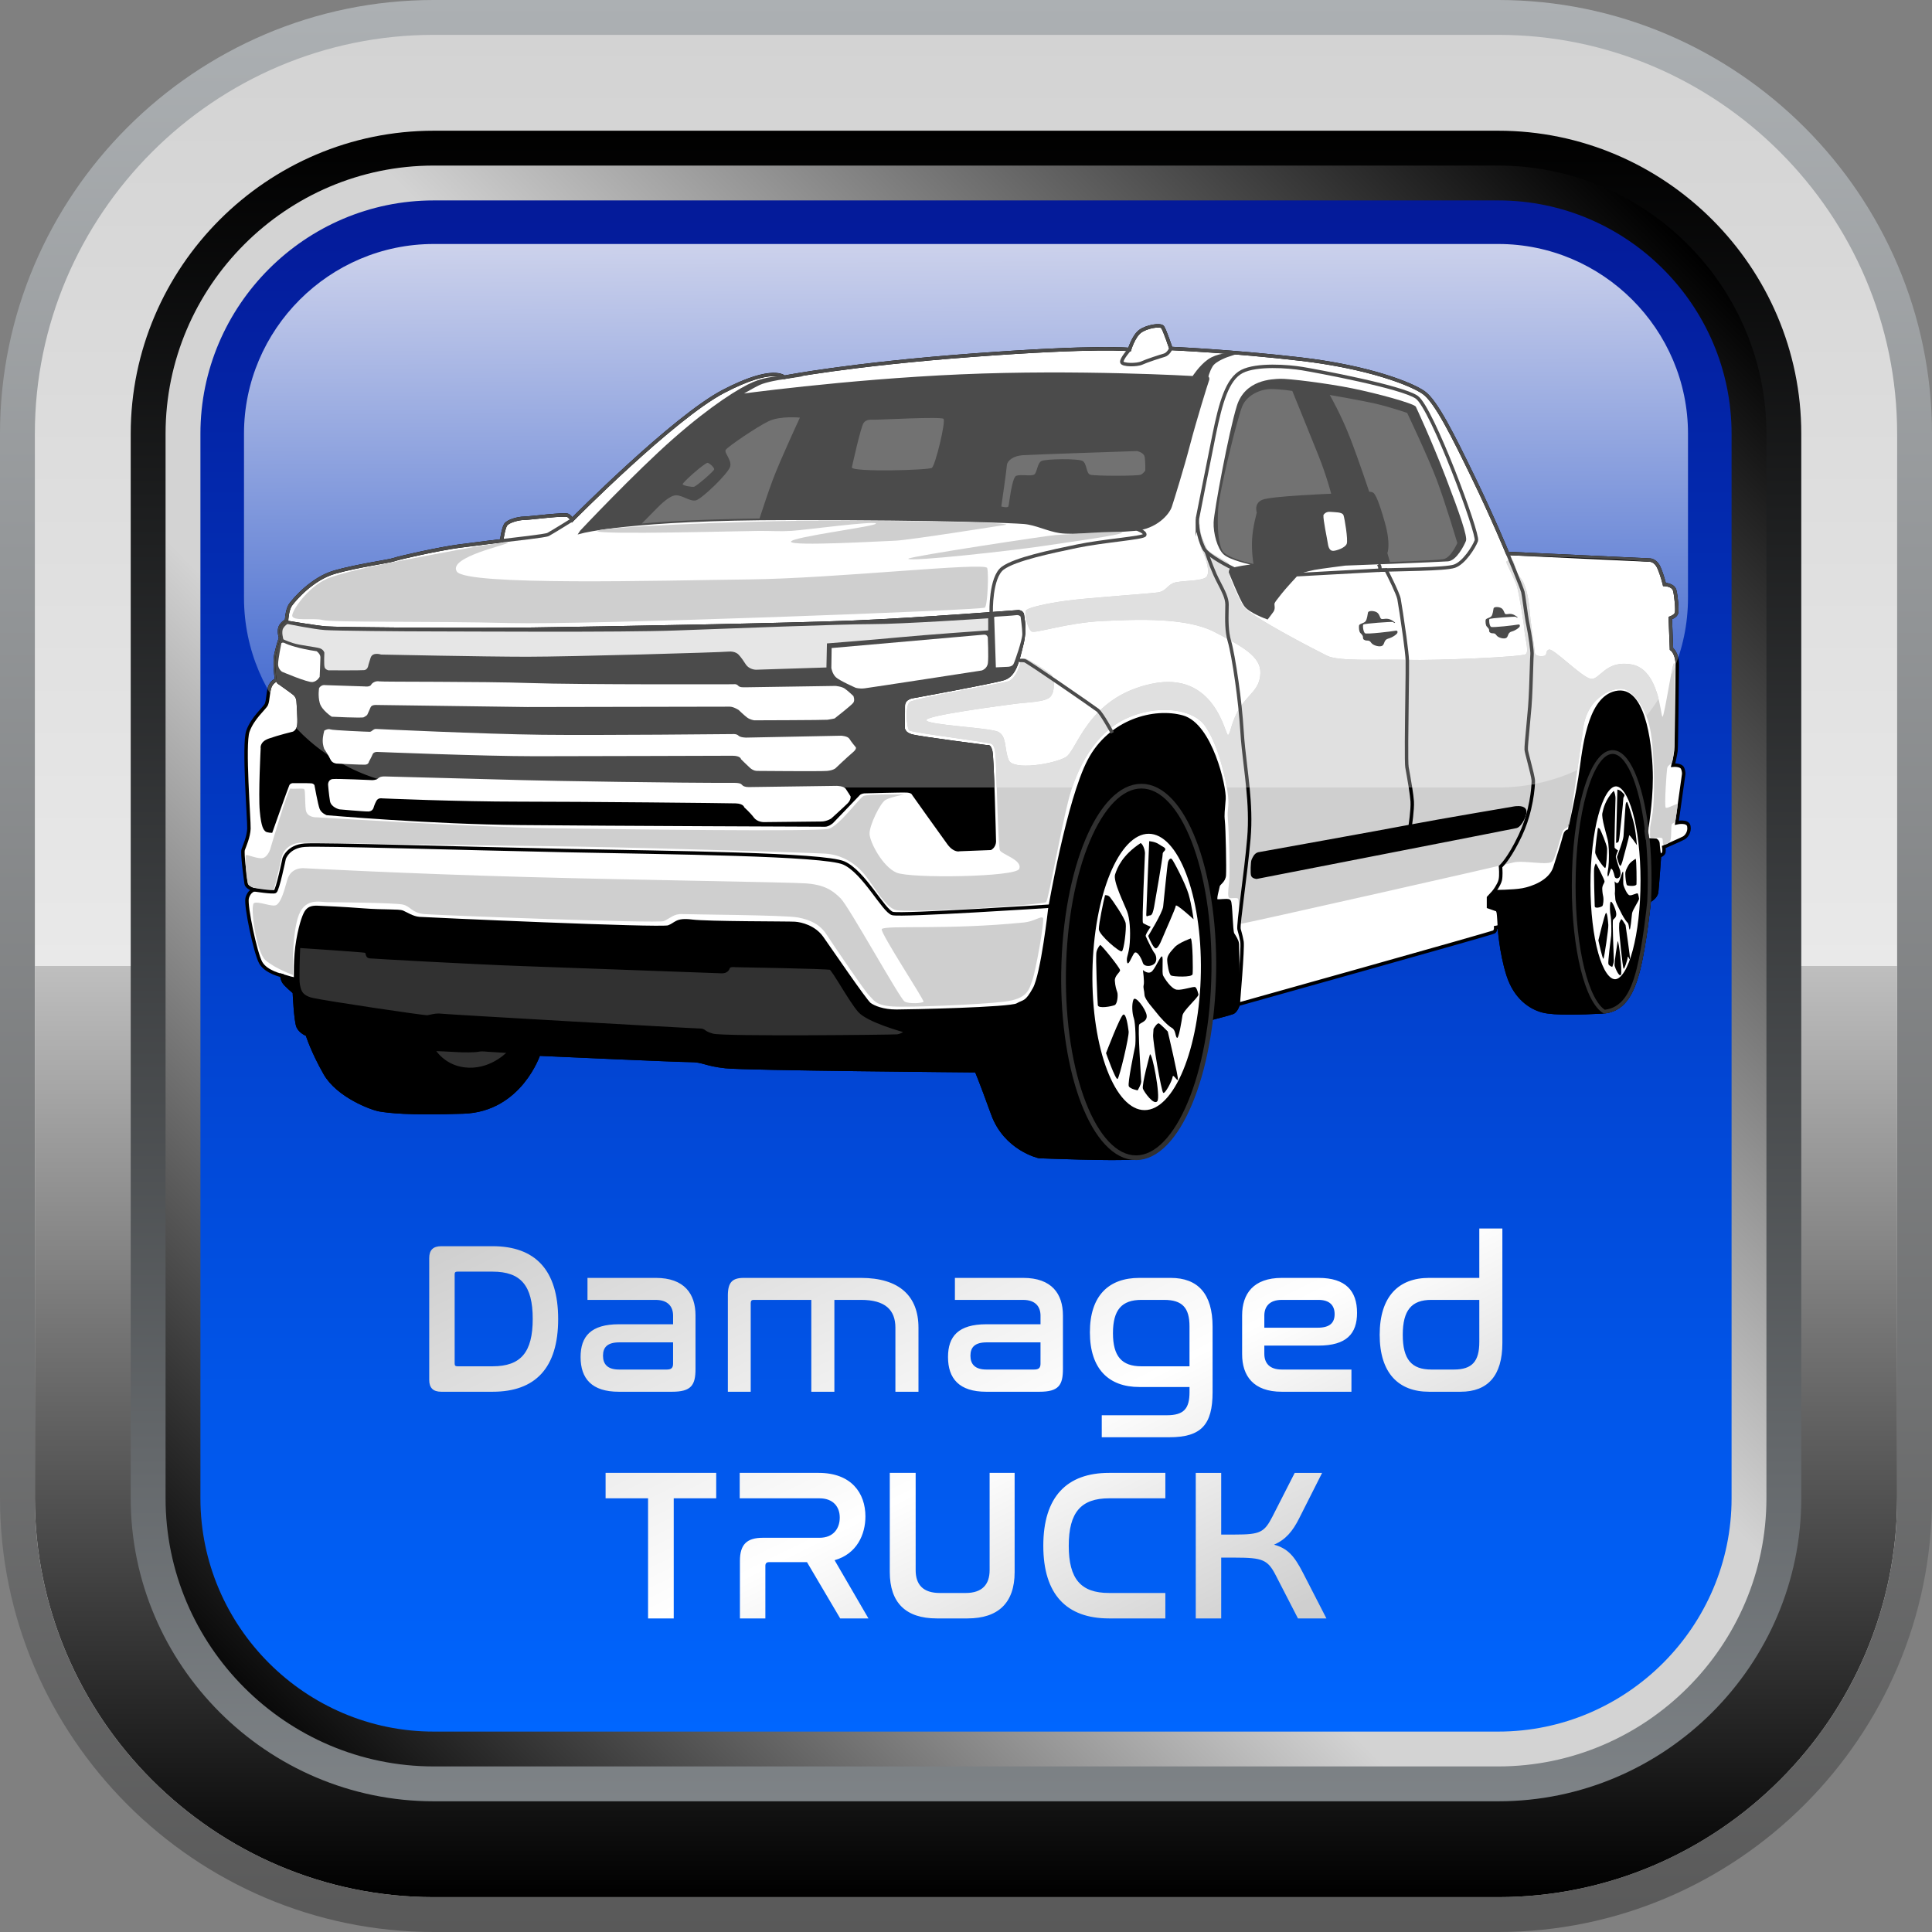
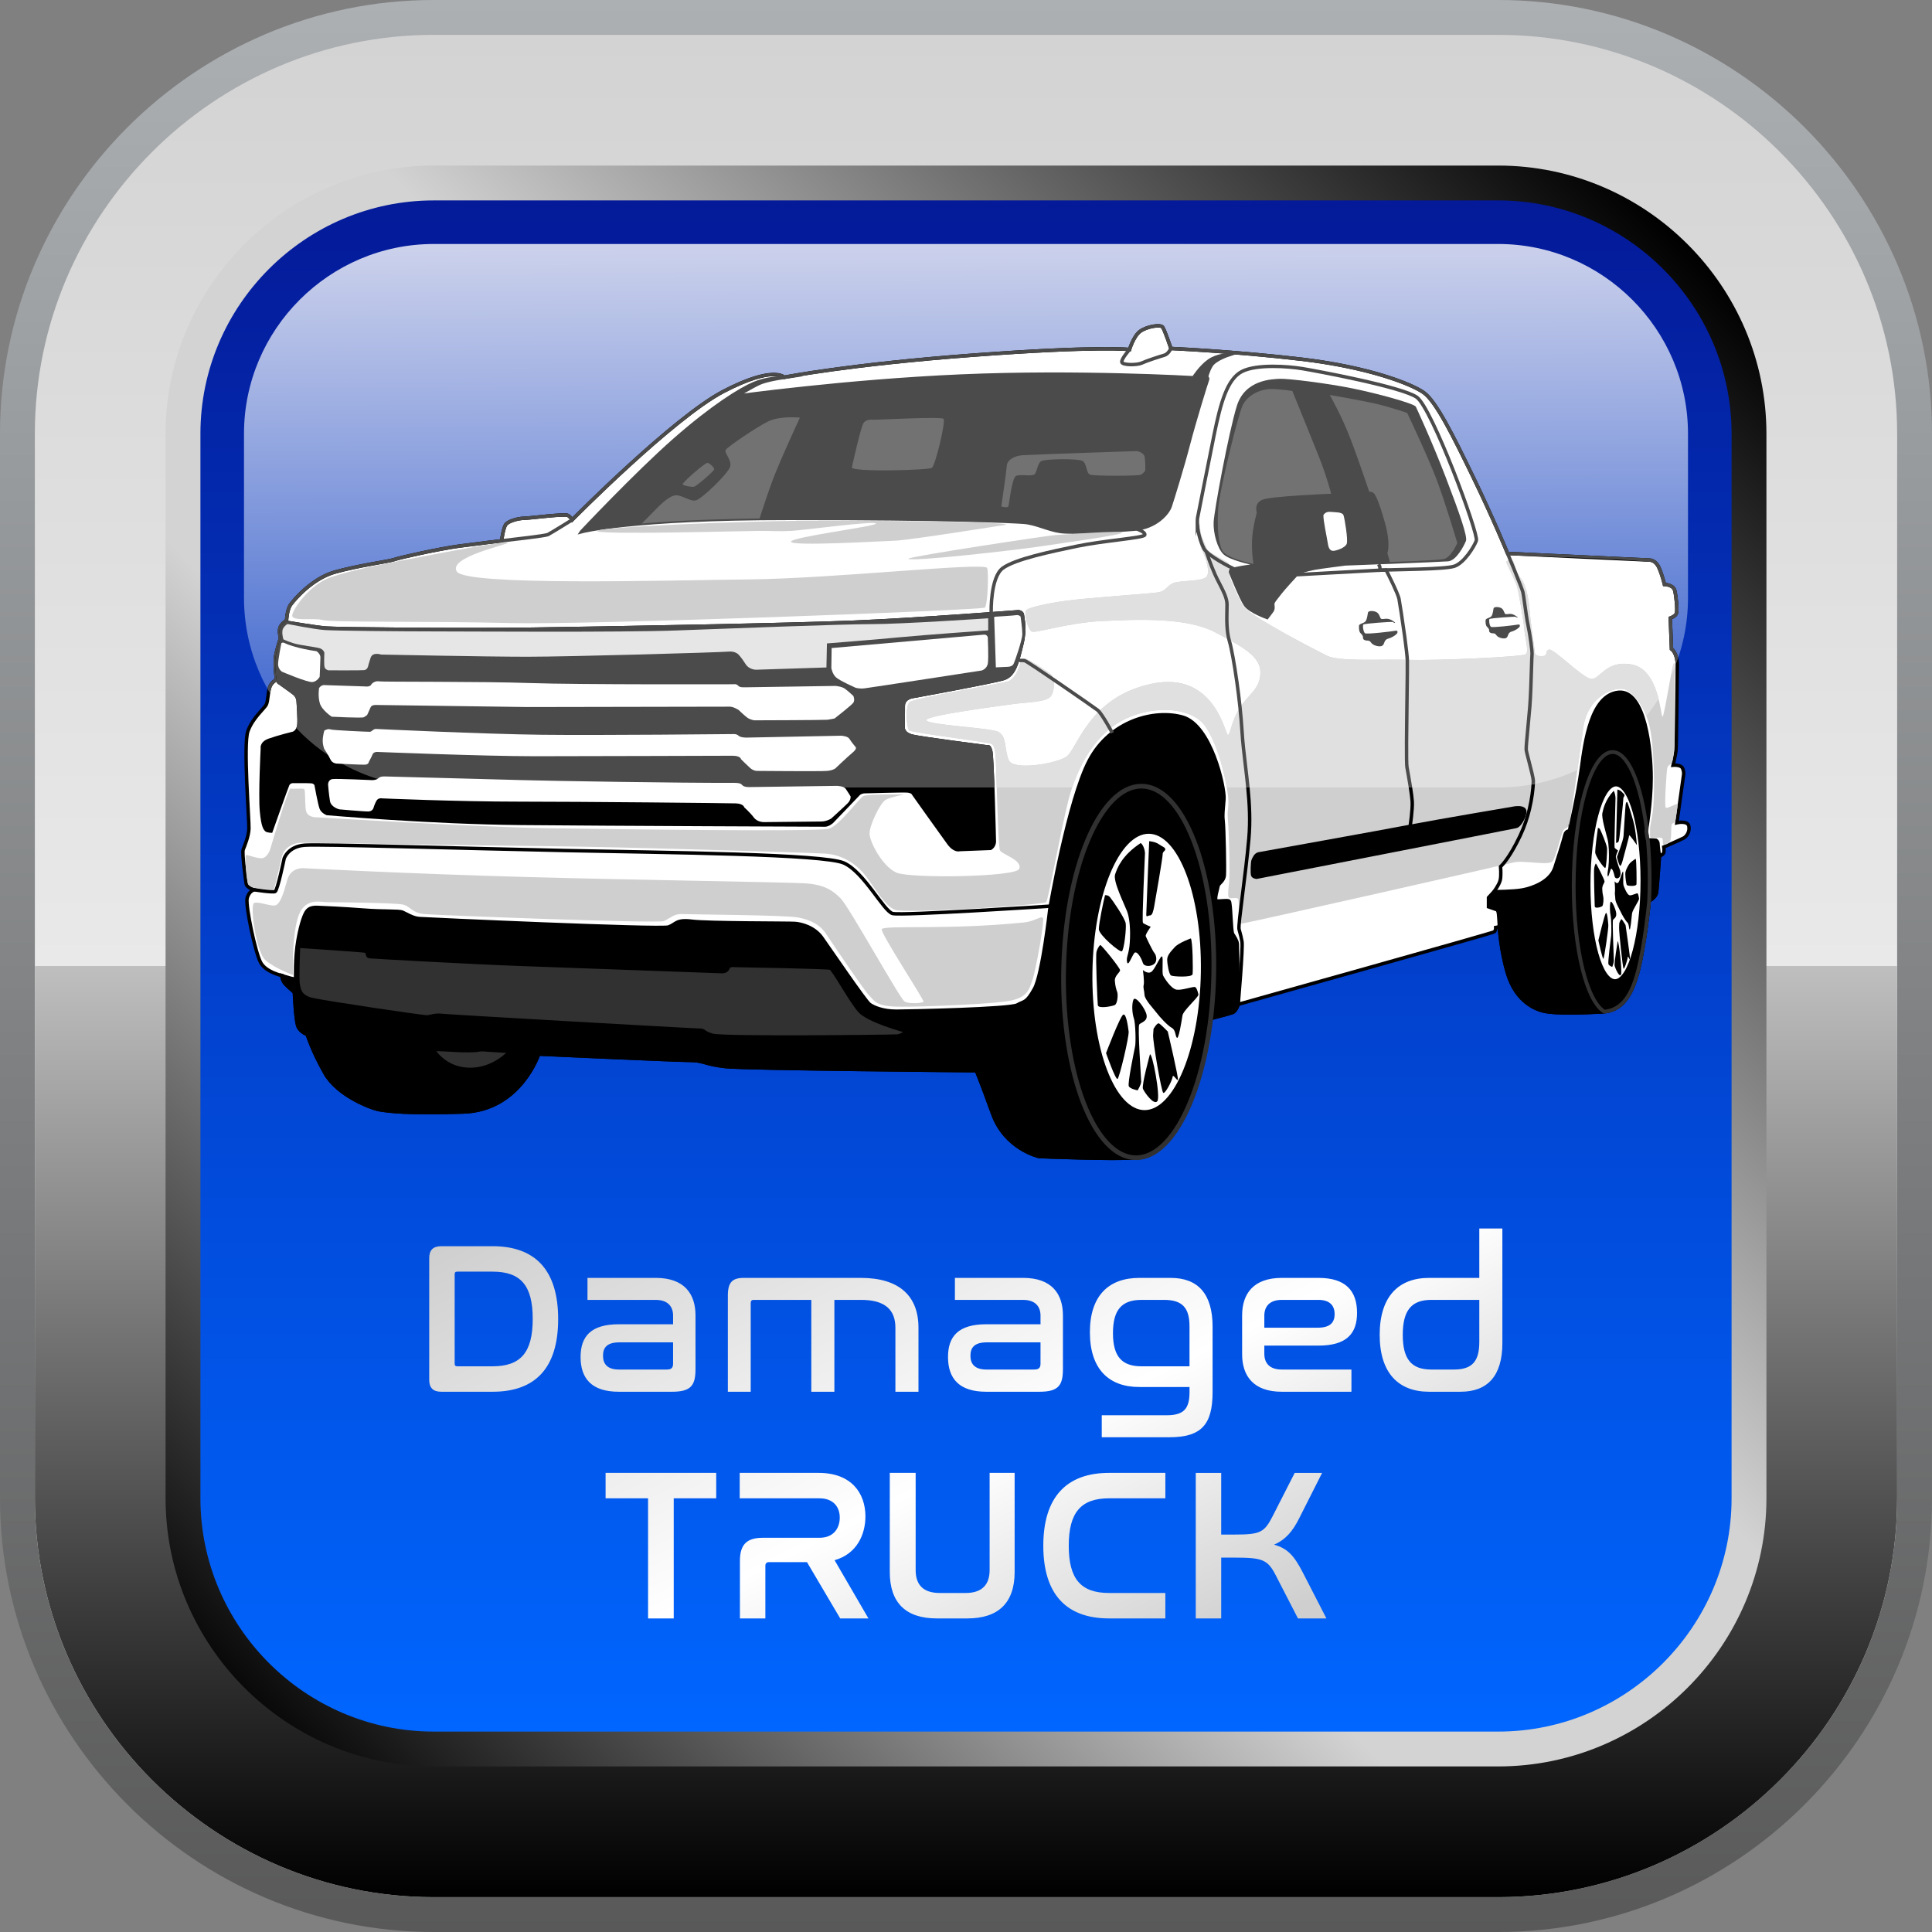
<svg xmlns="http://www.w3.org/2000/svg" xml:space="preserve" width="142.24mm" height="142.24mm" version="1.1" style="shape-rendering:geometricPrecision; text-rendering:geometricPrecision; image-rendering:optimizeQuality; fill-rule:evenodd; clip-rule:evenodd" viewBox="0 0 3902.6 3902.6">
  <rect x="0" y="0" width="3902.6" height="3902.6" fill="#808080" stroke="none" />
  <defs>
    <style type="text/css">
   
    .str0 {stroke:black;stroke-width:6.97;stroke-miterlimit:22.926}
    .str1 {stroke:#4B4B4B;stroke-width:6.97;stroke-miterlimit:22.926}
    .str2 {stroke:#313131;stroke-width:7.61;stroke-miterlimit:22.926}
    .fil12 {fill:none}
    .fil14 {fill:black}
    .fil15 {fill:#313131}
    .fil13 {fill:#4B4B4B}
    .fil19 {fill:#727272}
    .fil10 {fill:#CFCFCF}
    .fil11 {fill:#E0E0E0}
    .fil16 {fill:#E6E6E6}
    .fil8 {fill:white}
    .fil18 {fill:black;fill-rule:nonzero}
    .fil17 {fill:#313131;fill-rule:nonzero}
    .fil9 {fill:#4B4B4B;fill-rule:nonzero}
    .fil0 {fill:url(#id0)}
    .fil5 {fill:url(#id1)}
    .fil2 {fill:url(#id2)}
    .fil1 {fill:url(#id3)}
    .fil3 {fill:url(#id4)}
    .fil7 {fill:url(#id5)}
    .fil4 {fill:url(#id6)}
    .fil6 {fill:url(#id7);fill-rule:nonzero}
   
  </style>
    <linearGradient id="id0" gradientUnits="userSpaceOnUse" x1="1951.3" y1="0" x2="1951.3" y2="3902.6">
      <stop offset="0" style="stop-opacity:1; stop-color:#ACB0B3" />
      <stop offset="1" style="stop-opacity:1; stop-color:#595959" />
    </linearGradient>
    <linearGradient id="id1" gradientUnits="userSpaceOnUse" x1="1951.3" y1="404.86" x2="1951.3" y2="3497.75">
      <stop offset="0" style="stop-opacity:1; stop-color:#041A99" />
      <stop offset="1" style="stop-opacity:1; stop-color:#0066FF" />
    </linearGradient>
    <linearGradient id="id2" gradientUnits="userSpaceOnUse" x1="1951.3" y1="1317.9" x2="1951.3" y2="3832.19">
      <stop offset="0" style="stop-opacity:1; stop-color:white" />
      <stop offset="1" style="stop-opacity:1; stop-color:black" />
    </linearGradient>
    <linearGradient id="id3" gradientUnits="userSpaceOnUse" x1="1951.3" y1="70.41" x2="1951.3" y2="3832.19">
      <stop offset="0" style="stop-opacity:1; stop-color:lightgrey" />
      <stop offset="1" style="stop-opacity:1; stop-color:white" />
    </linearGradient>
    <linearGradient id="id4" gradientUnits="userSpaceOnUse" x1="1951.3" y1="264.04" x2="1951.34" y2="3712.04">
      <stop offset="0" style="stop-opacity:1; stop-color:black" />
      <stop offset="1" style="stop-opacity:1; stop-color:#81868A" />
    </linearGradient>
    <linearGradient id="id5" gradientUnits="userSpaceOnUse" x1="870.15" y1="484.32" x2="876.1" y2="1590.68">
      <stop offset="0" style="stop-opacity:1; stop-color:#CED3EC" />
      <stop offset="1" style="stop-opacity:1; stop-color:#2E5ACB" />
    </linearGradient>
    <linearGradient id="id6" gradientUnits="userSpaceOnUse" x1="403.01" y1="3413.74" x2="3374.87" y2="462.16">
      <stop offset="0" style="stop-opacity:1; stop-color:black" />
      <stop offset="0.38" style="stop-opacity:1; stop-color:lightgrey" />
      <stop offset="0.58" style="stop-opacity:1; stop-color:lightgrey" />
      <stop offset="1" style="stop-opacity:1; stop-color:black" />
    </linearGradient>
    <linearGradient id="id7" gradientUnits="userSpaceOnUse" x1="1457.93" y1="2243.26" x2="2080.8" y2="3510.83">
      <stop offset="0" style="stop-opacity:1; stop-color:#CFCFCF" />
      <stop offset="0.612" style="stop-opacity:1; stop-color:white" />
      <stop offset="1" style="stop-opacity:1; stop-color:#CFCFCF" />
    </linearGradient>
  </defs>
  <g id="Layer_x0020_1">
    <path class="fil0" d="M876.1 0l2150.4 0c481.86,0 876.1,394.24 876.1,876.1l0 2150.4c0,481.86 -394.24,876.1 -876.1,876.1l-2150.4 0c-481.86,0 -876.1,-394.24 -876.1,-876.1l0 -2150.4c0,-481.86 394.24,-876.1 876.1,-876.1z" />
    <path class="fil1" d="M876.1 70.41l2150.4 0c443.13,0 805.69,362.56 805.69,805.69l0 2150.4c0,443.13 -362.56,805.69 -805.69,805.69l-2150.4 0c-443.13,0 -805.69,-362.56 -805.69,-805.69l0 -2150.4c0,-443.13 362.56,-805.69 805.69,-805.69z" />
    <path class="fil2" d="M3832.19 1951.3l0 1075.2c0,443.13 -362.56,805.69 -805.69,805.69l-2150.4 0c-443.13,0 -805.69,-362.56 -805.69,-805.69l0 -1075.2 3761.78 0z" />
-     <path class="fil3" d="M876.1 264.04l2150.4 0c336.64,0 612.06,275.42 612.06,612.06l0 2150.4c0,336.64 -275.42,612.06 -612.06,612.06l-2150.4 0c-336.64,0 -612.06,-275.42 -612.06,-612.06l0 -2150.4c0,-336.64 275.42,-612.06 612.06,-612.06z" />
    <path class="fil4" d="M876.1 3568.15l2150.4 0c297.92,0 541.65,-243.74 541.65,-541.65l0 -2150.4c0,-297.92 -243.74,-541.65 -541.65,-541.65l-2150.4 0c-297.92,0 -541.65,243.74 -541.65,541.65l0 2150.4c0,297.92 243.74,541.65 541.65,541.65z" />
    <path class="fil5" d="M876.1 404.86l2150.4 0c259.19,0 471.25,212.05 471.25,471.25l0 2150.4c0,259.19 -212.05,471.25 -471.25,471.25l-2150.4 0c-259.19,0 -471.25,-212.05 -471.25,-471.25l0 -2150.4c0,-259.19 212.05,-471.25 471.25,-471.25z" />
    <path class="fil6" d="M891.4 2517.29c-16.55,0 -24.39,7.84 -24.39,23.96l0 246.09c0,16.11 7.84,23.96 24.39,23.96l103.66 0c86.24,0 132.41,-47.91 132.41,-146.78 0,-99.31 -46.6,-147.22 -132.41,-147.22l-103.66 0zm27 56.62c0,-3.92 1.74,-5.23 5.66,-5.23l71 0c57.06,0 81.02,28.31 81.02,95.39 0,67.51 -23.96,95.82 -81.02,95.82l-71 0c-3.92,0 -5.66,-1.31 -5.66,-5.23l0 -180.76zm268.3 7.41l0 44.43 137.64 0c25.26,0 35.28,13.94 35.28,31.8l0 17.42 -109.33 0c-56.62,0 -77.53,24.39 -77.53,66.2 0,43.56 22.65,70.13 77.09,70.13l107.58 0c38.77,0 47.48,-13.07 47.48,-46.17l0 -108.02c0,-43.56 -22.65,-75.79 -80.14,-75.79l-138.07 0zm160.29 185.11l-96.7 0c-23.08,0 -32.23,-10.89 -32.23,-27.88 0,-16.99 8.71,-27.01 33.1,-27.01l108.45 0 0 43.12c0,8.28 -3.48,11.76 -12.63,11.76zm155.5 -185.11c-23.09,0 -32.23,8.71 -32.23,35.71l0 194.26 46.17 0 0 -179.01c0,-4.36 1.74,-6.54 5.66,-6.54l116.73 0 0 185.55 46.61 0 0 -185.55 54.01 0c48.35,0 69.25,20.04 69.25,56.19l0 129.36 46.6 0 0 -129.36c0,-63.59 -38.33,-100.61 -116.29,-100.61l-236.51 0zm426.41 0l0 44.43 137.64 0c25.26,0 35.28,13.94 35.28,31.8l0 17.42 -109.33 0c-56.62,0 -77.53,24.39 -77.53,66.2 0,43.56 22.65,70.13 77.09,70.13l107.58 0c38.77,0 47.48,-13.07 47.48,-46.17l0 -108.02c0,-43.56 -22.65,-75.79 -80.14,-75.79l-138.07 0zm160.29 185.11l-96.7 0c-23.08,0 -32.23,-10.89 -32.23,-27.88 0,-16.99 8.71,-27.01 33.1,-27.01l108.45 0 0 43.12c0,8.28 -3.48,11.76 -12.63,11.76zm212.12 -185.11c-61.41,0 -99.74,35.71 -99.74,109.76 0,74.48 38.33,110.63 99.74,110.63l101.49 0 0 10.46c0,33.1 -11.33,46.6 -45.73,46.6l-131.54 0 0 44.43 136.76 0c64.46,0 87.11,-25.7 87.11,-91.03l0 -132.41c0,-66.2 -29.62,-98.43 -84.5,-98.43l-63.59 0zm-53.14 111.5c0,-47.04 17.86,-67.08 57.49,-67.08l45.73 0c37.02,0 51.4,16.12 51.4,53.58l0 80.58 -97.13 0c-39.64,0 -57.49,-20.03 -57.49,-67.07zm341.04 -111.5c-57.49,0 -80.14,32.23 -80.14,75.79l0 78.4c0,43.56 22.65,75.79 80.14,75.79l140.68 0 0 -44.86 -140.68 0c-25.26,0 -35.28,-13.5 -35.28,-31.8l0 -16.55 109.32 0c56.62,0 77.97,-23.96 77.97,-66.2 0,-44.43 -23.09,-70.56 -77.53,-70.56l-74.48 0zm-35.28 76.22c0,-17.86 10.02,-31.8 35.28,-31.8l74.04 0c22.65,0 32.67,11.33 32.67,28.75 0,16.99 -9.15,27.44 -33.97,27.44l-108.02 0 0 -24.39zm434.25 -175.97l0 99.74 -101.49 0c-61.41,0 -99.74,37.46 -99.74,114.99 0,77.53 38.33,114.99 99.74,114.99l63.59 0c54.88,0 84.5,-32.23 84.5,-98.44l0 -231.28 -46.6 0zm-51.4 284.86l-45.73 0c-39.64,0 -57.49,-20.47 -57.49,-70.13 0,-49.66 17.86,-70.56 57.49,-70.56l97.13 0 0 84.94c0,39.2 -14.37,55.75 -51.4,55.75zm-1713.49 208.75l0 51.39 85.81 0 0 242.61 51.83 0 0 -242.61 85.81 0 0 -51.39 -223.44 0zm270.92 0l0 51.39 161.16 0c28.31,0 40.94,17.86 40.94,38.77 0,20.91 -11.76,40.94 -40.94,40.94l-114.55 0c-32.23,0 -46.17,13.5 -46.17,46.61l0 116.29 51.39 0 0 -106.28c0,-5.23 2.61,-7.41 7.41,-7.41l76.66 0 67.08 113.68 57.06 0 -68.38 -117.6c44.86,-12.63 62.28,-51.83 62.28,-88.42 0,-47.04 -28.31,-87.98 -94.51,-87.98l-159.42 0zm303.15 0l0 200.36c0,61.85 32.23,93.64 94.95,93.64l61.85 0c62.72,0 95.39,-31.8 95.39,-93.64l0 -200.36 -50.52 0 0 196.44c0,29.18 -15.24,46.17 -48.35,46.17l-52.27 0c-33.97,0 -48.78,-16.99 -48.78,-46.17l0 -196.44 -52.27 0zm442.96 0c-85.37,0 -132.85,48.35 -132.85,147.22 0,98.44 47.04,146.78 132.85,146.78l113.68 0 0 -51.4 -113.68 0c-57.06,0 -81.45,-28.31 -81.45,-95.39 0,-67.51 24.83,-95.82 81.45,-95.82l113.68 0 0 -51.39 -113.68 0zm175.1 0l0 294 51.39 0 0 -122.83 28.31 0c55.32,0 65.77,4.36 81.88,35.72l44.86 87.11 57.49 0 -47.48 -92.34c-17.42,-33.97 -30.92,-49.22 -58.36,-56.62 23.96,-10.45 37.89,-27.44 50.96,-53.57l46.17 -91.47 -55.32 0 -44.86 87.98c-16.55,32.23 -24.83,36.59 -75.35,36.59l-28.31 0 0 -124.57 -51.39 0z" />
    <path class="fil7" d="M876.1 492.87l2150.4 0c210.78,0 383.23,172.47 383.23,383.23l0 331.35c0,210.75 -172.47,383.23 -383.23,383.23l-2150.4 0c-210.76,0 -383.23,-172.44 -383.23,-383.23l0 -331.35c0,-210.78 172.45,-383.23 383.23,-383.23z" />
    <path class="fil8 str0" d="M578.83 1253.51c0,0 0.81,-21.92 8.31,-32.24 7.5,-10.31 43.12,-52.5 89.06,-65.63 45.94,-13.12 109.69,-21.56 120,-25.31 10.31,-3.75 89.38,-21.6 131.92,-27.28 42.54,-5.67 85.07,-10.63 85.07,-10.63 0,0 3.34,-25.14 8.27,-32.53 4.93,-7.4 25.89,-12.94 36.99,-12.94 11.1,0 83.84,-9.87 89.39,-5.55 5.55,4.32 8.01,8.63 8.01,8.63 0,0 204.37,-206.66 305.62,-259.43 101.25,-52.77 122.65,-28.52 122.65,-28.52 0,0 129.82,-25.88 382.56,-44.74 252.74,-18.86 314.98,-11.32 314.98,-11.32 0,0 7.95,-26.64 21.22,-36.6 13.27,-9.95 41.02,-14.42 45.41,-8.77 4.39,5.65 16.94,43.28 16.94,43.28 0,0 126.15,5.57 262.54,21.53 136.4,15.96 222.52,49.78 247.75,67.34 25.24,17.56 60,87.9 100.37,171.19 40.38,83.28 69.4,153.95 69.4,153.95l287.16 13.43c0,0 11.79,-0.33 18.67,15.49 6.88,15.82 11,33.71 11,33.71 0,0 17.81,0.33 20.81,12.29 2.99,11.97 5.38,38.88 3.59,45.47 -1.79,6.58 -12.56,10.17 -12.56,10.17l2.41 62.4c0,0 12.35,8.23 11.76,34.7 -0.59,26.46 -1.49,161.9 -2.67,171.31 -1.18,9.41 -5.88,28.82 -5.88,28.82 0,0 15.63,-1.46 19.04,5.93 3.41,7.39 2.27,13.07 2.27,13.07l-13.64 97.18c0,0 21.91,-5.03 24.19,6.9 2.27,11.94 -5.12,21.03 -10.23,23.87 -5.11,2.84 -40.38,18.28 -40.38,18.28 0,0 0.93,6.18 0.19,10.66 -0.75,4.48 -8.97,7.85 -8.97,7.85 0,0 -4.19,60.71 -5.62,72.18 -1.43,11.47 -15.05,17.92 -15.05,17.92 0,0 -8.15,84.12 -21.7,138.34 -13.56,54.23 -33.76,83.96 -73.41,86.11 -39.65,2.14 -96.25,4.19 -120.21,-2.15 -23.96,-6.34 -54.96,-26.07 -69.76,-72.58 -14.8,-46.51 -17.62,-97.24 -17.62,-97.24l-7.4 1.45c0,0 0.62,6.2 -3.41,8.99 -4.03,2.79 -516.76,146.27 -516.76,146.27 0,0 -3.97,13.6 -11.33,16.43 -5.83,2.24 -33.04,9.39 -44.13,12.27 -19.26,161.7 -80.37,281.14 -151.01,281.14 -43.26,3.93 -195.81,-2.41 -195.81,-2.41 0,0 -67.84,-15.08 -93.47,-85.93 -25.63,-70.86 -33.17,-87.44 -33.17,-87.44 0,0 -464.64,-3.82 -506.58,-8.35 -41.94,-4.54 -44.21,-12.47 -71.41,-12.47 -27.2,0 -306.08,-12.73 -306.08,-12.73 0,0 -37.06,113.07 -151.78,116.94 -114.72,3.87 -151.9,-1.76 -168.66,-4.34 -16.76,-2.58 -85.08,-28.36 -110.86,-73.48 -25.78,-45.11 -36.09,-78.63 -36.09,-78.63 0,0 -13.32,-4.75 -18.45,-15.65 -5.13,-10.9 -7.69,-69.86 -7.69,-69.86 0,0 -18.4,-15.2 -21.8,-21.5 -3.39,-6.3 -3.39,-12.12 -3.39,-12.12 0,0 -31.76,-6.65 -42.65,-25.88 -10.9,-19.23 -30.87,-115.09 -27.58,-129.89 3.29,-14.79 14.25,-17.53 14.25,-17.53 0,0 -15.05,-3.99 -16.14,-12.21 -1.1,-8.22 -8.7,-61.55 -5.98,-69.03 2.72,-7.47 10.87,-25.81 11.55,-42.11 0.68,-16.3 -11.61,-169.8 -2.09,-196.88 9.52,-27.09 33.68,-46.12 37.34,-54.17 3.66,-8.05 3.27,-28.84 8.17,-38.09 4.9,-9.25 12.52,-11.43 12.52,-11.43 0,0 -5.7,-34.13 -0.81,-54.27 4.9,-20.14 8.71,-30.48 8.71,-30.48 0,0 -3.81,-11.97 -1.09,-20.68 2.72,-8.71 13.24,-14.47 13.24,-14.47z" />
    <path class="fil9" d="M575.47 1251.51c0.4,-5.68 2.13,-23.01 8.86,-32.27 4.78,-6.58 20.81,-25.91 43.57,-42.68 13.64,-10.05 29.74,-19.22 47.36,-24.25 28.34,-8.1 63.53,-14.43 88.8,-18.98 15.52,-2.79 27.25,-4.9 30.97,-6.26 6.03,-2.19 34.83,-9.06 66.31,-15.56 23.3,-4.82 48.13,-9.46 66.34,-11.89 36.44,-4.86 72.51,-9.16 82.45,-10.33 1.02,-6.76 4.06,-24.72 8.44,-31.31 2.7,-4.06 8.9,-7.48 15.97,-9.96 8.08,-2.83 17.53,-4.56 23.91,-4.56 3.53,0 13.58,-1.04 25.69,-2.29 25.93,-2.67 61,-6.29 65.83,-2.53 2.75,2.14 4.83,4.31 6.28,6.05 24.99,-25.05 208.8,-207.77 303.62,-257.18 88.55,-46.15 118.31,-33.77 125.14,-29.15 15.25,-2.92 144.04,-26.78 381.41,-44.5 223.46,-16.67 298.22,-12.73 312.79,-11.57 2.5,-7.29 10.11,-27.04 21.58,-35.65 6.87,-5.15 17.23,-8.91 26.58,-10.71 10.69,-2.06 20.56,-1.42 23.66,2.58 4.04,5.2 13.9,33.75 16.72,42.06 17.93,0.85 134.74,6.73 260.41,21.43 58.02,6.79 106.98,16.8 146.05,27.42 53.35,14.5 88.51,30.23 103.3,40.52 13.09,9.11 28.42,31.48 45.55,62.11 16.93,30.24 35.74,68.72 55.97,110.43 36.44,75.15 63.6,139.95 68.64,152.09l284.8 13.32c0.04,-0.01 14.04,-0.38 21.85,17.58 5.44,12.5 9.19,26.26 10.6,31.83 5.74,0.69 18.6,3.48 21.4,14.7 1.59,6.35 3.01,16.72 3.75,26.15 0.71,9.05 0.79,17.46 -0.19,21.07 -1.66,6.1 -8.62,9.93 -12.34,11.58l2.26 58.41c2.49,2.3 7.58,8.16 10.2,19.34 -1.66,4.96 -3.44,9.86 -5.3,14.73 -0.13,-22.78 -10.26,-29.52 -10.28,-29.54l-1.43 -0.99 -2.58 -66.67 2.38 -0.87c0.02,-0.01 9.11,-3.08 10.4,-7.81 0.75,-2.77 0.6,-10.3 -0.06,-18.7 -0.72,-9.11 -2.07,-19.04 -3.56,-25.01 -2.35,-9.39 -17.39,-9.65 -17.43,-9.65l-2.82 0 -0.59 -2.78c-0.01,-0.05 -4.04,-17.5 -10.79,-33.03 -5.95,-13.68 -15.46,-13.39 -15.48,-13.39 -92.39,-8.4 -195.79,-9.25 -289.53,-13.55l-0.85 -2.05c-0.08,-0.2 -28.96,-70.52 -69.32,-153.76 -20.16,-41.57 -38.91,-79.92 -55.77,-110.05 -16.64,-29.76 -31.32,-51.35 -43.46,-59.79 -14.29,-9.94 -48.63,-25.24 -101.15,-39.51 -38.8,-10.54 -87.42,-20.48 -145.02,-27.23 -136.36,-15.96 -261.94,-21.5 -262.3,-21.52l-2.38 -0.11 -0.76 -2.27c-0.03,-0.1 -12.34,-37.03 -16.39,-42.24 -1.42,-1.83 -8.54,-1.62 -16.86,-0.02 -8.47,1.64 -17.75,4.95 -23.72,9.43 -12.35,9.27 -19.93,34.7 -19.95,34.77l-0.81 2.85 -2.93 -0.35c-0.18,-0.02 -61.92,-7.5 -314.32,11.33 -252.55,18.84 -381.79,44.61 -382.16,44.69l-1.9 0.37 -1.32 -1.43c-0.05,-0.06 -19.6,-22.27 -118.48,29.26 -100.78,52.52 -304.18,258.2 -304.76,258.79l-3.14 3.17 -2.3 -3.84c-0.01,-0.01 -2.14,-3.75 -7.17,-7.67 -2.64,-2.05 -36.11,1.4 -60.85,3.95 -12.4,1.28 -22.7,2.34 -26.4,2.34 -5.72,0 -14.27,1.58 -21.63,4.15 -5.79,2.02 -10.69,4.57 -12.46,7.23 -4.43,6.64 -7.72,31.07 -7.73,31.14l-0.41 2.64 -2.66 0.29c-0.12,0.01 -42.69,4.98 -85,10.62 -18.02,2.4 -42.68,7.02 -65.85,11.81 -31.15,6.44 -59.52,13.18 -65.33,15.3 -4.21,1.53 -16.22,3.69 -32.11,6.55 -25.04,4.51 -59.92,10.78 -88.12,18.84 -16.72,4.78 -32.08,13.54 -45.15,23.17 -22,16.21 -37.44,34.82 -42.04,41.15 -6.88,9.46 -7.66,30.29 -7.66,30.35l-0.08 1.96 -1.73 0.94c-0.02,0.01 -9.28,5.08 -11.58,12.46 -2.39,7.66 1.08,18.6 1.09,18.63l0.35 1.12 -0.4 1.09c-0.01,0.03 -3.76,10.2 -8.6,30.11 -4.73,19.44 0.85,52.79 0.86,52.88l0.53 3.17 -3.11 0.78c-0.01,0 -6.1,1.76 -10.29,9.67 -1.78,3.36 -2.82,8.76 -3.65,14.48 -1.83,-3.1 -3.62,-6.23 -5.36,-9.38 0.73,-3.15 1.64,-6.02 2.86,-8.33 3.58,-6.76 8.59,-10.26 11.76,-11.91 -1.23,-8.53 -4.57,-35.6 -0.35,-52.99 4.04,-16.61 7.35,-26.63 8.44,-29.77 -0.91,-3.36 -3.27,-13.57 -0.76,-21.6 2.4,-7.67 9.82,-13.24 13.2,-15.44z" />
    <g id="_2741644199584">
      <path class="fil10" d="M2058.69 1755.22c-6.56,16.4 -219.66,19.67 -247.8,7.48 -28.14,-12.19 -53.47,-60.97 -54.4,-77.85 -0.94,-16.88 21.74,-63.46 32.56,-69.23 10.82,-5.77 37.02,-10.65 37.02,-10.65 0,0 -73.45,-1.26 -81.85,2.94 -8.4,4.2 -48.68,59.91 -70.09,66.21 -21.41,6.3 -423.96,0.99 -567.48,-1.17 -143.52,-2.16 -465.96,-21.93 -465.96,-21.93 0,0 -20.93,1.39 -23.02,-15.35 -2.09,-16.74 -0.47,-39.25 -3.31,-41.68 -2.84,-2.43 -23.32,0.38 -27.59,-1.22 -4.27,-1.59 -41.24,123.48 -41.24,123.48 0,0 -4.97,14.91 -14.9,17.04 -9.93,2.13 -31.26,-7.45 -33.73,-6.04 -2.47,1.41 0.43,53.01 4.71,58.61 4.27,5.61 11.35,7.85 16.95,8.65 5.61,0.8 31.49,3.47 34.16,1.87 2.67,-1.6 13.95,-56.29 17.2,-68.06 3.25,-11.77 17.45,-25.98 39.37,-25.98 21.92,0 353.17,5.61 497.34,6.89 144.17,1.28 525.47,13.12 559.61,15.02 34.14,1.9 63.54,19.92 83.46,46.47 19.92,26.56 37.77,58.96 58.09,67.09 20.32,8.13 300.36,-9.93 305.38,-15.66 5.02,-5.74 27.32,-134.76 44.47,-203.39 17.16,-68.63 54.69,-138.33 116.88,-167.28 62.19,-28.95 135.11,-20.37 159.77,15.01 24.66,35.39 39.22,95.01 44.76,129.67 5.54,34.66 -0.87,35.04 1.17,58.2 2.04,23.17 4.85,107.95 2.48,128.09 -2.37,20.15 -2.54,28.38 0.09,31.02 2.64,2.64 16.57,-1.88 18.45,2.64 1.88,4.52 0.84,49.21 6.04,49.68 5.2,0.47 530.06,-118.43 549.88,-123.6 19.82,-5.17 71.53,7.16 79.03,-2.58 7.49,-9.74 17.24,-56.55 21.95,-62.55 4.71,-6 9.42,-3 12,-13.71 2.57,-10.71 18.98,-127.3 27.9,-192.72 8.92,-65.42 64.43,-84.25 83.26,-78.3 18.83,5.95 45.59,37.67 53.52,89.21 7.93,51.54 7.37,135.23 3.46,160 -3.91,24.77 -5.62,28.35 -5.2,34.67 0.42,6.32 -1.06,13.19 1.11,15.35 2.17,2.17 20.07,-1.11 23.13,1.57 3.06,2.68 -0.04,13.35 3.49,13.1 3.53,-0.25 9.82,-0.75 13.1,-8.31 3.27,-7.56 0.64,-30.59 3.51,-33.46 2.87,-2.87 6.46,-2.15 7.18,-8.26 0.72,-6.1 5.06,-29.35 3.87,-31.73 -1.19,-2.38 -20.67,9.74 -23.76,6.89 -3.09,-2.85 1.77,-72.95 2.87,-78.99 1.1,-6.05 5.96,-7.51 9.1,-11.28 3.14,-3.77 4.37,-21.58 5.31,-33.34 0.94,-11.75 -0.04,-112.31 0.77,-130.79 0.8,-18.48 2.41,-36.56 -1.21,-37.37 -3.61,-0.8 -19.76,109.12 -23.41,108.21 -3.65,-0.91 -6.78,-95.09 -61.6,-105.42 -54.83,-10.33 -65.16,33.37 -84.23,28.6 -19.07,-4.77 -74.69,-61.97 -83.42,-58.79 -8.74,3.18 -1.51,11.97 -11.96,13.01 -10.45,1.05 -16.57,-1.96 -16.57,-7.02 0,-5.07 -8.7,-60.13 -10.62,-85.69 -1.92,-25.56 -8.45,-54.57 -18.53,-65.19 -10.08,-10.61 -11.61,-31.51 -14.93,-33.99 -3.31,-2.49 -13.26,-1.38 -13.54,1.66 -0.28,3.04 17.41,35.92 21.27,48.63 3.87,12.71 14.31,74.44 15.28,89.42 0.97,14.99 9.67,42.54 2.9,48.34 -6.77,5.8 -184.15,13.26 -239.5,11.53 -55.35,-1.72 -137.53,4.01 -162.38,-8.41 -24.85,-12.42 -157.63,-80.78 -169.43,-100.45 -11.8,-19.67 -30.72,-63 -29.68,-71.54 1.04,-8.54 3.05,-10.88 0,-14.79 -3.04,-3.92 -39.59,-21.32 -42.64,-27.85 -3.05,-6.53 -12.48,-26.58 -13.69,-35.9 -1.22,-9.32 -0.67,-19.53 -6.33,-20.35 -5.66,-0.82 -1.15,20.51 -0.13,23.99 1.02,3.48 5.1,25.2 10.51,35.64 5.41,10.44 16.58,41.58 8.34,51.72 -8.24,10.14 -55.75,6.97 -68.42,13.3 -12.67,6.34 -13.94,15.84 -29.77,18.37 -15.84,2.54 -138.93,10.79 -181.92,16.4 -42.99,5.61 -76.53,13.71 -83.41,18.83 -6.88,5.12 2.67,39.54 10.15,43.82 7.48,4.27 72.4,-17.94 142.7,-21.21 70.29,-3.27 169.02,-7.62 226.2,21.89 57.18,29.51 94.07,49.8 93.15,83 -0.92,33.2 -22.96,41.62 -41.14,69.83 -18.17,28.21 -18.78,53.07 -24.24,55.5 -5.46,2.43 -25.26,-131.23 -154.98,-103.34 -129.72,27.9 -149.14,134.57 -173.06,148.24 -23.92,13.67 -105.92,27.34 -115.03,5.7 -9.11,-21.64 -3.2,-49.04 -21.92,-57.28 -18.72,-8.24 -143.05,-13.48 -144.55,-23.21 -1.5,-9.74 155.73,-29.88 179.83,-33.13 24.09,-3.26 61.22,-3.26 70.98,-14.33 9.77,-11.07 7.7,-36 3.37,-42.48 -4.32,-6.48 -50,-34.1 -54.01,-34.71 -4.01,-0.62 -7.41,-0.62 -9.88,8.64 -2.47,9.26 -10.8,32.73 -24.39,37.36 -13.58,4.63 -189.95,34.24 -199.4,42.04 -9.45,7.79 -6.2,52.52 -0.92,57.19 5.28,4.67 162.01,23.75 166.6,27.29 4.59,3.55 7.51,8.86 8.53,36.13 1.02,27.27 4.58,169.29 7.8,178.28 3.21,8.99 46.91,19.92 39.13,38.18z" />
      <path class="fil10" d="M1781.11 1876.7c-4.03,6.46 86.5,143.88 84.43,146.79 -2.08,2.91 -28.65,4.99 -38.2,-0.41 -9.55,-5.4 -112.16,-191.32 -129.22,-208.37 -17.05,-17.05 -34.1,-27.79 -70.73,-30.31 -36.63,-2.53 -329.01,-6.41 -567.05,-12.96 -238.04,-6.55 -445.01,-17.62 -445.01,-17.62 0,0 -27.71,-3.75 -35.19,23.96 -7.49,27.71 -13.48,44.93 -21.72,50.17 -8.24,5.24 -37.57,-8.68 -45.5,-3.58 -7.93,5.1 4.09,97.84 22.97,114.83 18.88,16.99 56,30.21 56,30.21 0,0 -3.09,-69.55 9.21,-113.7 12.3,-44.14 45.59,-33.29 60.06,-33.29 14.47,0 137.05,1.19 152.65,4.78 15.6,3.6 18,16.8 43.2,19.2 25.2,2.4 471.63,19.29 483.8,14.22 12.17,-5.07 19.89,-15.08 37.52,-14.2 17.63,0.88 206.63,1.89 233.19,6.8 26.56,4.92 45.24,14.75 58.03,34.42 12.79,19.67 78.46,116.4 86.64,123.84 8.18,7.44 11.16,19.34 46.86,21.57 35.7,2.23 177.02,-3.87 224.97,-9.63 47.95,-5.76 50.28,-24.17 57.05,-42.54 6.77,-18.37 25.88,-123.05 21.46,-126.91 -4.42,-3.87 -17.43,7.33 -38.15,9.4 -155.73,15.57 -278.95,5.02 -287.28,13.32z" />
    </g>
    <path class="fil11" d="M2165.83 1590.68c19.69,-58.84 55,-114.21 108.7,-139.21 62.19,-28.95 135.11,-20.37 159.77,15.01 23.41,33.59 37.71,89.01 43.85,124.2l548.36 0c56.94,0 111.07,-12.61 159.77,-35.14 4.24,-30.02 8.52,-60.92 11.79,-84.92 8.92,-65.42 64.43,-84.25 83.26,-78.3 14.06,4.44 32.54,23.25 44.3,53.95 8.84,-11.03 17.08,-22.56 24.68,-34.53 -7.09,-28.08 -21.44,-63.27 -53.75,-69.36 -54.83,-10.33 -65.16,33.37 -84.23,28.6 -19.07,-4.77 -74.69,-61.97 -83.42,-58.79 -8.74,3.18 -1.51,11.97 -11.96,13.01 -10.45,1.05 -16.57,-1.96 -16.57,-7.02 0,-5.07 -8.7,-60.13 -10.62,-85.69 -1.92,-25.56 -8.45,-54.57 -18.53,-65.19 -10.08,-10.61 -11.61,-31.51 -14.93,-33.99 -3.31,-2.49 -13.26,-1.38 -13.54,1.66 -0.28,3.04 17.41,35.92 21.27,48.63 3.87,12.71 14.31,74.44 15.28,89.42 0.97,14.99 9.67,42.54 2.9,48.34 -6.77,5.8 -184.15,13.26 -239.5,11.53 -55.35,-1.72 -137.53,4.01 -162.38,-8.41 -24.85,-12.42 -157.63,-80.78 -169.43,-100.45 -11.8,-19.67 -30.72,-63 -29.68,-71.54 1.04,-8.54 3.05,-10.88 0,-14.79 -3.04,-3.92 -39.59,-21.32 -42.64,-27.85 -3.05,-6.53 -12.48,-26.58 -13.69,-35.9 -1.22,-9.32 -0.67,-19.53 -6.33,-20.35 -5.66,-0.82 -1.15,20.51 -0.13,23.99 1.02,3.48 5.1,25.2 10.51,35.64 5.41,10.44 16.58,41.58 8.34,51.72 -8.24,10.14 -55.75,6.97 -68.42,13.3 -12.67,6.34 -13.94,15.84 -29.77,18.37 -15.84,2.54 -138.93,10.79 -181.92,16.4 -42.99,5.61 -76.53,13.71 -83.41,18.83 -6.88,5.12 2.67,39.54 10.15,43.82 7.48,4.27 72.4,-17.94 142.7,-21.21 70.29,-3.27 169.02,-7.62 226.2,21.89 57.18,29.51 94.07,49.8 93.15,83 -0.92,33.2 -22.96,41.62 -41.14,69.83 -18.17,28.21 -18.78,53.07 -24.24,55.5 -5.46,2.43 -25.26,-131.23 -154.98,-103.34 -129.72,27.9 -149.14,134.57 -173.06,148.24 -23.92,13.67 -105.92,27.34 -115.03,5.7 -9.11,-21.64 -3.2,-49.04 -21.92,-57.28 -18.72,-8.24 -143.05,-13.48 -144.55,-23.21 -1.5,-9.74 155.73,-29.88 179.83,-33.13 24.09,-3.26 61.22,-3.26 70.98,-14.33 9.77,-11.07 7.7,-36 3.37,-42.48 -4.32,-6.48 -50,-34.1 -54.01,-34.71 -4.01,-0.62 -7.41,-0.62 -9.88,8.64 -2.47,9.26 -10.8,32.73 -24.39,37.36 -13.58,4.63 -189.95,34.24 -199.4,42.04 -9.45,7.79 -6.2,52.52 -0.92,57.19 5.28,4.67 162.01,23.75 166.6,27.29 4.59,3.55 7.51,8.86 8.53,36.13 0.32,8.56 0.89,28.41 1.62,51.91l152.45 0zm1217.87 -244.8c-0.25,-3.69 -0.88,-6.02 -2.13,-6.3 -1.18,-0.26 -3.71,11.35 -6.7,27.06 3.14,-6.82 6.09,-13.74 8.83,-20.76z" />
    <path class="fil12 str1" d="M2418.69 1048.03c0,0 20.56,-104.65 33.76,-169.55 13.2,-64.9 26.55,-112.77 56.21,-128.07 29.65,-15.3 93.74,-10.52 122.44,-5.74 28.7,4.78 200,36.59 230.61,57.63 30.61,21.04 125.49,276.44 120.5,289.75 -4.99,13.31 -24.96,44.92 -44.09,51.58 -19.13,6.65 -115.73,6.49 -150.08,8.13 -34.35,1.64 -170.02,9.24 -170.02,9.24 0,0 -24.84,26.82 -32.29,36.57 -7.45,9.75 -14.87,17.82 -14.87,22.27 0,4.45 1.85,9.27 -1.48,14.08 -3.33,4.82 -10.01,13.34 -10.01,13.34 0,0 -34.84,-12.6 -43.73,-25.57 -8.9,-12.97 -30.02,-65.97 -30.02,-65.97 0,0 -0.21,-5.24 3.69,-8.17 0,0 -50.44,-24.81 -57.55,-39.74 -7.11,-14.93 -14.22,-36.27 -13.06,-59.78z" />
    <path class="fil13" d="M2859.83 821.23c0,0 30.53,64.9 60.04,141.61 29.5,76.72 44.68,121.39 41.31,129.83 -3.37,8.43 -18.79,39.79 -36.15,41.24 -17.35,1.45 -207.35,8.59 -207.35,8.59 0,0 -47.58,5.97 -62.09,8.61 -14.51,2.64 -37.58,9.89 -37.58,9.89 0,0 -24.84,26.82 -32.29,36.57 -7.45,9.75 -14.87,17.82 -14.87,22.27 0,4.45 1.85,9.27 -1.48,14.08 -3.33,4.82 -10.01,13.34 -10.01,13.34 0,0 -34.84,-12.6 -43.73,-25.57 -8.9,-12.97 -30.02,-65.97 -30.02,-65.97 0,0 -0.21,-5.24 3.69,-8.17 3.9,-2.92 36.32,-7.31 36.32,-7.31 0,0 -41.25,-8.64 -53.93,-20.36 -12.68,-11.73 -21.03,-42.61 -20.19,-64.83 0.84,-22.22 30.29,-181.76 46.87,-235.09 16.57,-53.34 71.36,-54.06 87.21,-54.78 15.86,-0.72 94.63,8.87 146.1,19.35 51.48,10.49 121.06,29.55 128.16,36.71z" />
    <path class="fil14 str0" d="M3352.06 1729.46c0,0 -4.19,60.71 -5.62,72.18 -1.43,11.47 -15.05,17.92 -15.05,17.92 0,0 -8.15,84.12 -21.7,138.34 -13.56,54.23 -33.76,83.96 -73.41,86.11 -39.65,2.14 -96.25,4.19 -120.21,-2.15 -23.96,-6.34 -54.96,-26.07 -69.76,-72.58 -14.8,-46.51 -17.62,-97.24 -17.62,-97.24l92.28 -5.53c0,0 25.79,-1.4 27.88,-24.39 2.09,-23 26.43,-154.43 25.51,-157.64 -0.91,-3.2 -3.67,-7.79 -3.67,-7.79 0,0 16.84,-72.53 23.91,-125.54 7.07,-53.01 19.2,-146.48 74.19,-152.67 54.99,-6.2 66.48,118.9 66.48,172.35 0,53.45 -9.8,107.79 -9.8,107.79l2.07 14.78c0,0 -0.3,3.26 4.74,3.26 5.04,0 12.74,0.59 12.74,0.59 0,0 4.15,2.37 4.15,7.41 0,5.04 2.88,24.8 2.88,24.8z" />
    <path class="fil14 str2" d="M3331.24 1821.1c-1.17,11.61 -9.07,86.88 -21.55,136.81 -13.02,52.09 -32.18,81.57 -68.81,85.72 -35.36,-20.76 -62.06,-125.72 -62.06,-254.27 0,-145.85 34.36,-266.82 76.74,-270.19 31.73,-2.53 58.96,61.57 70.64,155.17 -0.46,2.77 -0.73,4.29 -0.73,4.29l2.07 14.78c0,0 -0.11,1.24 0.99,2.19 2.44,25.57 3.76,52.96 3.76,81.51 0,14.96 -0.37,29.65 -1.06,43.99z" />
    <path class="fil14" d="M558.78 1373.41c0,0 -5.7,-34.13 -0.81,-54.27 4.9,-20.14 8.71,-30.48 8.71,-30.48 0,0 -3.81,-11.97 -1.09,-20.68 2.72,-8.71 13.24,-14.47 13.24,-14.47 0,0 57.71,9.85 79.8,11.69 22.09,1.84 272.36,4.29 416.02,2.3 143.66,-1.99 522.54,-8.87 649.2,-14.08 126.66,-5.2 333.6,-21.21 333.6,-21.21 0,0 10.5,0.75 11.25,9.75 0.75,9 6.75,27.76 -1.5,60.76 -8.25,33.01 -14.25,63.76 -39.01,71.27 -24.75,7.5 -182.84,36.2 -182.84,36.2 0,0 -17.26,1.5 -17.26,15.75 0,14.26 -0.22,42.2 -0.22,42.2 0,0 -2.61,11.09 16.31,15.66 18.92,4.57 150.36,21.4 150.36,21.4 0,0 6.79,-3.39 10.18,11.87 3.39,15.27 7.22,179.87 7.22,179.87 0,0 1.92,13.42 -10.18,20.14l-63.08 2.45c0,0 -11.67,3.89 -24.89,-14 -13.22,-17.89 -71.35,-99.84 -71.35,-99.84 0,0 -0.77,-3.87 -9.67,-4.64 -8.89,-0.77 -86.63,1.55 -86.63,1.55 0,0 -6.57,0.38 -9.67,3.87 -3.09,3.48 -53.82,56.18 -53.82,56.18 0,0 -8.2,7.33 -15.97,7.33 -7.76,0 -431.41,-1.64 -614.99,-3.35 -183.59,-1.71 -391.77,-19.94 -391.77,-19.94 0,0 -10.79,-3.89 -14.26,-12.83 -3.47,-8.93 -10.42,-47.64 -10.42,-47.64 0,0 -1.01,-3.3 -6.3,-3.89 -5.29,-0.59 -37.45,-0.39 -37.45,-0.39 0,0 -5.02,-0 -7.14,4.44 -2.13,4.44 -34.44,95.89 -34.44,95.89 0,0 -10.82,0.12 -14,-3.06 -3.18,-3.18 -8.17,-7.44 -11.17,-41.08 -3,-33.64 1.84,-126.35 1.84,-126.35 0,0 -2.86,-13.02 16.22,-19.83 19.08,-6.82 48.92,-14.08 48.92,-14.08 0,0 7.11,-2.83 8.58,-13.11 1.47,-10.28 -1.51,-48.86 -1.51,-48.86 0,0 -0.53,-7.39 -6.33,-12.14 -5.81,-4.75 -29.59,-21.46 -29.59,-21.46 0,0 -3,-1.12 -3.46,-3.56 -0.46,-2.44 -0.64,-5.36 -0.64,-5.36z" />
    <path class="fil13" d="M558.78 1373.41c0,0 -5.7,-34.13 -0.81,-54.27 4.9,-20.14 8.71,-30.48 8.71,-30.48 0,0 -3.81,-11.97 -1.09,-20.68 2.72,-8.71 13.24,-14.47 13.24,-14.47 0,0 57.71,9.85 79.8,11.69 22.09,1.84 272.36,4.29 416.02,2.3 143.66,-1.99 522.54,-8.87 649.2,-14.08 126.66,-5.2 333.6,-21.21 333.6,-21.21 0,0 10.5,0.75 11.25,9.75 0.75,9 6.75,27.76 -1.5,60.76 -8.25,33.01 -14.25,63.76 -39.01,71.27 -24.75,7.5 -182.84,36.2 -182.84,36.2 0,0 -17.26,1.5 -17.26,15.75 0,14.26 -0.22,42.2 -0.22,42.2 0,0 -2.61,11.09 16.31,15.66 18.92,4.57 150.36,21.4 150.36,21.4 0,0 6.79,-3.39 10.18,11.87 1.41,6.33 2.88,38.31 4.14,73.6l-1132.76 0c-108.97,0 -207.69,-46.1 -277.64,-119.75 0.82,-1.67 1.49,-3.7 1.84,-6.15 1.47,-10.28 -1.51,-48.86 -1.51,-48.86 0,0 -0.53,-7.39 -6.33,-12.14 -5.81,-4.75 -29.59,-21.46 -29.59,-21.46 0,0 -3,-1.12 -3.46,-3.56 -0.46,-2.44 -0.64,-5.36 -0.64,-5.36z" />
    <path class="fil14 str0" d="M2501.12 2028.76c0,0 -3.97,13.6 -11.33,16.43 -5.83,2.24 -33.04,9.39 -44.13,12.27 -19.26,161.7 -80.37,281.14 -151.01,281.14 -43.26,3.93 -195.81,-2.41 -195.81,-2.41 0,0 -67.84,-15.08 -93.47,-85.93 -25.63,-70.86 -33.17,-87.44 -33.17,-87.44 0,0 -464.64,-3.82 -506.58,-8.35 -41.94,-4.54 -44.21,-12.47 -71.41,-12.47 -27.2,0 -306.08,-12.73 -306.08,-12.73 0,0 -37.06,113.07 -151.78,116.94 -114.72,3.87 -151.9,-1.76 -168.66,-4.34 -16.76,-2.58 -85.08,-28.36 -110.86,-73.48 -25.78,-45.11 -36.09,-78.63 -36.09,-78.63 0,0 -13.32,-4.75 -18.45,-15.65 -5.13,-10.9 -7.69,-69.86 -7.69,-69.86 0,0 -18.4,-15.2 -21.8,-21.5 -3.39,-6.3 -3.39,-12.12 -3.39,-12.12 0,0 9.95,3.33 17.66,5.35 7.7,2.02 10.13,2.02 10.13,2.02 0,0 -1.59,-42.95 4.79,-79.11 6.38,-36.16 13.77,-53.04 17.52,-57.87 3.75,-4.83 8.58,-8.58 21.99,-8.04 13.4,0.54 51.47,2.15 92.76,5.36 41.28,3.22 71.31,1.08 78.81,4.29 7.51,3.22 20.37,11.79 33.78,12.87 13.41,1.08 487.63,22.52 503.39,17.04 15.76,-5.48 15.07,-15.76 47.28,-11.65 32.21,4.11 195.51,3.51 208.2,4.42 12.69,0.9 38.97,7.25 54.37,29 15.41,21.75 87.9,128.19 96.43,134.39 8.52,6.2 27.11,13.95 54.23,13.95 27.11,0 229.74,-4.46 244.08,-12.66 14.34,-8.2 18.44,-3.08 34.83,-32.78 16.39,-29.71 31.13,-162.13 31.13,-162.13 0,0 37.23,-218.57 79.59,-298.9 42.35,-80.33 131.44,-103.69 188.4,-87.63 56.96,16.06 85.33,141.13 83.66,165.34 -1.67,24.22 -3.34,30.07 -1.67,45.1 1.67,15.03 3.26,96.19 2.32,108.87 -0.94,12.68 -11.73,15.96 -12.67,22.06 -0.94,6.1 -7.98,27.69 -3.28,29.57 4.69,1.88 22,-2.02 25.67,0.84 3.67,2.86 3.48,60.34 7.23,66.45 3.76,6.1 8.92,13.61 9.39,20.18 0.47,6.57 1.7,121.82 1.7,121.82z" />
    <path class="fil13 str1" d="M1174.83 1073.92c0,0 110.38,-117.42 187.72,-185.38 77.34,-67.96 133.39,-102.28 160.19,-113.67 26.8,-11.39 53.6,-11.39 53.6,-11.39 0,0 -28.96,4.43 -43.13,10.94 -14.17,6.51 -46.73,26.05 -46.73,26.05 0,0 218.35,-30.49 454.3,-40.82 235.95,-10.33 470.18,3.45 470.18,3.45 0,0 14.01,-22.24 31.2,-34.27 17.19,-12.03 39.52,-12.03 39.52,-12.03 0,0 -27.66,8.99 -35.14,21.44 -7.47,12.45 -9.47,23.91 -9.47,23.91 0,0 3.69,0.96 1.81,5.48 -1.88,4.52 -26.23,83.36 -38.23,129.51 -12,46.15 -32.31,111.69 -36.93,125.54 -4.61,13.85 -28.62,42.46 -71.08,46.16 -42.46,3.69 -126.46,8.31 -151.39,4.61 -24.92,-3.69 -48.93,-16.62 -72.92,-18.46 -24,-1.85 -155.76,-7.89 -474.55,-7.89 -318.78,0 -418.97,26.83 -418.97,26.83z" />
    <path class="fil15 str0" d="M1827.79 2082.11c0,0 -73.49,-19.73 -91.59,-40.24 -18.1,-20.52 -52.34,-83.7 -58.44,-86.14 -6.1,-2.44 -192.39,-5.5 -192.39,-5.5 0,0 -12.35,-1.97 -14.45,4.31 -2.1,6.28 -7.33,8.37 -13.96,8.03 -6.63,-0.35 -300.62,-11 -401.46,-14.57 -100.85,-3.56 -300.33,-14.82 -308.23,-15.58 -7.9,-0.75 -2.64,-9.78 -9.78,-11.29 -7.15,-1.5 -131.73,-9.67 -131.73,-9.67 0,0 -2.7,-0.01 -2.92,4.37 -0.22,4.38 -2.56,63.92 -0.57,72.89 1.99,8.96 2.49,24.39 28.38,30.37 25.89,5.97 226.52,35.93 232.79,35.14 6.26,-0.78 16.44,-4.69 28.19,-3.13 11.75,1.57 508.43,29.86 520.86,29.86 12.43,0 5.18,4.14 26.93,10.36 21.75,6.21 366.46,2.35 373.18,1.46 6.72,-0.9 18.36,-5.82 15.2,-10.66z" />
    <path class="fil16" d="M1996.14 1248.93l0.01 24.44c0,0 -125.25,8.76 -178.99,13.93 -53.75,5.17 -146.76,12.4 -146.76,12.4l-1.03 48.57 -141.43 4.55c0,0 -14.31,0.8 -22.26,-11.93 -7.95,-12.72 -13.52,-18.28 -13.52,-18.28 0,0 -6.36,-7.95 -21.46,-6.36 -15.11,1.59 -319.11,10.35 -405.89,10.35 -86.77,0 -295.07,-4.4 -295.07,-4.4 0,0 -16.98,-5.91 -21.12,6.5 -4.14,12.41 -5.16,17.56 -5.16,17.56 0,0 -1.56,6.61 -7.77,7.39 -6.22,0.78 -72.23,0.4 -72.23,0.4 0,0 -5.91,-1.19 -7.69,-5.91 -1.77,-4.73 -0.59,-29.89 -0.59,-29.89 0,0 -1.47,-5.95 -8.82,-8.62 -7.35,-2.67 -40.76,-6.01 -54.79,-10.69 -14.03,-4.68 -19.14,-7.51 -19.14,-7.51 0,0 -4.59,-15.28 -0.38,-22.16 4.2,-6.88 8.79,-8.79 8.79,-8.79 0,0 53.49,10.7 75.27,12.23 21.78,1.53 156.49,2.75 223.35,2.75 66.86,0 374.57,2.16 484.8,-1.87 110.22,-4.03 336.3,-12.88 397.2,-12.88 60.9,0 234.69,-11.76 234.69,-11.76z" />
    <path class="fil8" d="M2008.33 1249.51l3.29 98.55 24.13 -1.12c0,0 8.45,-0 11.43,-5.47 2.98,-5.47 17.88,-49.18 17.88,-60.61 0,-11.43 -3.48,-35.27 -3.48,-35.27 0,0 -2.98,-3.98 -8.94,-2.98 -5.96,0.99 -40.07,2.99 -40.07,2.99 0,0 -6.21,-0.33 -4.24,3.9z" />
    <path class="fil8" d="M1986.61 1282.03l-306.73 27 -0.58 40.28c0,0 1.8,11.6 9.01,18.56 7.21,6.96 39.99,21.35 39.99,21.35 0,0 7.15,2.46 17.87,1.23 10.72,-1.23 236.72,-36.05 236.72,-36.05 0,0 11.1,-2.87 12.65,-15.15 1.55,-12.28 -0.2,-51.81 -0.2,-51.81 0,0 -1.35,-6.5 -8.72,-5.41z" />
    <path class="fil8" d="M639.66 1315.47c0,0 7.59,5.57 7.59,12.14 0,6.58 -1.52,39.47 -1.52,39.47 0,0 -4.55,9.11 -14.17,10.62 -9.61,1.52 -61.72,-20.74 -61.72,-20.74 0,0 -8.09,-5.06 -8.09,-15.18 0,-10.12 6.58,-42.5 6.58,-42.5 0,0 2.37,-2.68 7.34,0 4.97,2.68 27.93,11.1 64,16.19z" />
    <path class="fil8" d="M657.37 1383.96l79.19 2.6c0,0 10.45,1.53 13.05,-3.25 2.6,-4.77 9.99,-8.25 16.5,-6.95 6.51,1.3 206.57,-0.07 304.74,3.39 98.17,3.47 410.71,2.43 410.71,2.43 0,0 5.79,-1.24 9.26,2.67 3.47,3.91 9.12,3.47 15.63,3.47 6.51,0 180.97,-2.76 180.97,-2.76 0,0 12.44,0.9 18.93,5.39 6.49,4.49 17.48,14.98 17.48,14.98 0,0 3.58,8.32 -0.19,13.6 -3.78,5.29 -37.76,31.72 -37.76,31.72 0,0 -8.31,1.89 -14.35,2.64 -6.04,0.75 -148.04,1.13 -148.04,1.13 0,0 -8.31,-1.13 -14.35,-5.66 -6.04,-4.53 -16.99,-15.11 -16.99,-15.11 0,0 -10.2,-6.8 -18.13,-6.8 -7.93,0 -408.65,0.75 -408.65,0.75l-304.13 -4.15c0,0 -10.35,-1.08 -12.67,4.72 -2.32,5.8 -6.96,15.47 -6.96,15.47 0,0 -3.09,2.71 -6.96,4.64 -3.87,1.93 -64.58,-1.16 -64.58,-1.16 0,0 -20.22,-13.1 -24.21,-27.72 -3.99,-14.63 -1.33,-30 -1.33,-30 0,0 4.05,-7.52 12.85,-6.07z" />
    <path class="fil8" d="M759.72 1472.48c0,0 217.55,10.4 335.16,11.74 117.62,1.34 386.37,-1.4 386.37,-1.4 0,0 6.72,-0.61 10.59,3.25 3.87,3.87 15.46,3.87 15.46,3.87l191.79 -3.81c0,0 13.29,0.58 16.76,6.36 3.47,5.78 12.14,16.18 12.14,16.18 0,0 4.62,2.89 -5.78,11.56 -10.4,8.67 -34.67,31.79 -34.67,31.79 0,0 -4.63,4.05 -16.76,5.2 -12.14,1.16 -141.02,0 -141.02,0 0,0 -7.51,0.58 -15.03,-6.36 -7.51,-6.94 -17.92,-17.34 -17.92,-17.34 0,0 -0.58,-6.94 -17.34,-6.94 -16.76,0 -294.03,0.99 -399.16,0.99 -105.13,0 -319.05,-8.72 -319.05,-8.72 0,0 -6.72,0.02 -8.59,4.88 -1.87,4.86 -7.47,14.94 -7.47,14.94 0,0 -0.37,5.61 -7.85,5.98 -7.47,0.37 -57.57,-2.25 -57.57,-2.25 0,0 -8.89,-0.49 -12.35,-8.4 -3.46,-7.91 -12.33,-20.95 -12.33,-20.95 0,0 -3.21,-7.07 -3.21,-16.7 0,-9.64 3.21,-20.56 3.21,-20.56 0,0 7.29,-4.37 12.14,-2.43 4.86,1.94 75.29,4.86 79.67,4.86 4.37,0 6.71,-5.99 12.81,-5.73z" />
    <path class="fil8" d="M1480.03 1581.36c0,0 14.65,-0.61 17.7,3.05 3.05,3.66 7.32,5.49 14.65,5.49 7.33,0 177.72,-2.48 177.72,-2.48 0,0 14.04,-0 18.31,6.1 4.27,6.1 9.76,15.26 9.76,15.26 0,0 1.22,6.71 -6.1,14.04 -7.32,7.32 -32.96,30.52 -32.96,30.52 0,0 -9.16,6.1 -20.14,6.1 -10.99,0 -115.36,1.22 -115.36,1.22 0,0 -13.43,0.61 -20.75,-9.16 -7.33,-9.76 -19.53,-20.75 -19.53,-20.75 0,0 -1.22,-7.33 -17.09,-7.93 -15.87,-0.61 -308.47,-3.51 -436.16,-3.51 -127.69,0 -278.24,-6.61 -278.24,-6.61 0,0 -7.74,-1.74 -11.48,4.91 -3.74,6.65 -6.02,14.66 -6.02,14.66 0,0 -1.88,6.6 -10.05,6.91 -8.17,0.31 -58.94,-4.31 -58.94,-4.31 0,0 -16.6,-4.03 -18.8,-16.67 -2.2,-12.64 -3.85,-32.97 -3.85,-32.97 0,0 -0.55,-10.44 9.34,-11.54 9.89,-1.1 80.24,2.2 80.24,2.2 0,0 8.11,-0.24 11,-3.14 2.89,-2.89 6.87,-4.69 14.46,-4.33 7.59,0.36 224.48,5.82 277.87,7.42 53.39,1.59 320.22,5.93 424.44,5.51z" />
    <path class="fil15 str0" d="M1030.42 2123.86l-45.28 -2.83c0,0 -11.75,-1.56 -18.8,0 -7.05,1.57 -32.13,1.57 -41.53,0.78 -9.4,-0.78 -50.14,-2.35 -50.14,-2.35 0,0 21.15,39.18 72.08,40.74 50.93,1.56 83.67,-36.35 83.67,-36.35z" />
    <g>
      <path class="fil14" d="M2305.63 1588.01c83.79,0 149.26,168.02 146.22,375.29 -3.03,207.27 -73.42,375.29 -157.21,375.29 -83.79,0 -149.26,-168.03 -146.23,-375.29 3.03,-207.27 73.42,-375.29 157.21,-375.29z" />
      <path id="_1" class="fil17" d="M2456.61 1963.38l-9.5 -0.16 0 0 0.09 -19.21 -0.3 -18.96 -0.69 -18.68 -1.06 -18.39 -1.42 -18.06 -1.78 -17.71 -2.12 -17.34 -2.45 -16.93 -2.78 -16.52 -3.09 -16.07 -3.4 -15.6 -3.7 -15.11 -3.98 -14.59 -4.26 -14.05 -4.52 -13.48 -4.78 -12.89 -5.02 -12.28 -5.26 -11.63 -5.48 -10.97 -5.69 -10.28 -5.89 -9.57 -6.08 -8.83 -6.25 -8.07 -6.4 -7.28 -6.54 -6.48 -6.67 -5.65 -6.77 -4.81 -6.87 -3.95 -6.95 -3.09 -7.03 -2.22 -7.11 -1.34 -7.21 -0.45 -0.02 -9.48 8.39 0.53 8.26 1.56 8.09 2.55 7.89 3.51 7.69 4.43 7.48 5.31 7.26 6.15 7.04 6.96 6.82 7.75 6.59 8.51 6.36 9.25 6.13 9.96 5.9 10.65 5.66 11.31 5.4 11.96 5.15 12.58 4.89 13.18 4.61 13.75 4.34 14.31 4.05 14.84 3.76 15.35 3.45 15.83 3.14 16.29 2.81 16.73 2.48 17.15 2.14 17.54 1.8 17.91 1.43 18.26 1.07 18.58 0.69 18.88 0.31 19.16 -0.09 19.41 0 0zm-161.95 379.95l-0.02 -9.48 0 0 7.22 -0.45 7.16 -1.34 7.11 -2.23 7.06 -3.1 7 -3.96 6.93 -4.82 6.85 -5.66 6.74 -6.49 6.63 -7.3 6.49 -8.07 6.34 -8.84 6.18 -9.58 5.99 -10.29 5.81 -10.97 5.6 -11.64 5.39 -12.28 5.16 -12.9 4.92 -13.49 4.67 -14.05 4.41 -14.59 4.14 -15.11 3.85 -15.6 3.57 -16.07 3.26 -16.52 2.95 -16.94 2.63 -17.33 2.29 -17.71 1.95 -18.06 1.6 -18.38 1.23 -18.69 0.86 -18.96 0.48 -19.22 9.5 0.16 -0.48 19.41 -0.87 19.15 -1.25 18.88 -1.61 18.58 -1.97 18.26 -2.32 17.91 -2.65 17.54 -2.99 17.15 -3.3 16.73 -3.61 16.29 -3.91 15.83 -4.2 15.34 -4.48 14.84 -4.75 14.3 -5.02 13.75 -5.27 13.18 -5.51 12.57 -5.75 11.95 -5.98 11.31 -6.2 10.64 -6.42 9.95 -6.63 9.24 -6.83 8.5 -7.03 7.74 -7.23 6.95 -7.42 6.14 -7.62 5.3 -7.8 4.42 -7.98 3.5 -8.15 2.55 -8.29 1.55 -8.4 0.53 0 0zm-150.99 -380.11l9.5 0.16 0 0 -0.09 19.21 0.3 18.96 0.69 18.68 1.06 18.38 1.42 18.06 1.77 17.71 2.12 17.33 2.45 16.94 2.78 16.52 3.09 16.07 3.4 15.6 3.69 15.11 3.98 14.59 4.26 14.04 4.53 13.48 4.78 12.89 5.02 12.27 5.26 11.63 5.48 10.97 5.7 10.28 5.89 9.57 6.08 8.83 6.25 8.06 6.4 7.28 6.54 6.47 6.67 5.65 6.77 4.81 6.87 3.95 6.95 3.09 7.03 2.22 7.11 1.34 7.21 0.45 0.02 9.48 -8.39 -0.53 -8.26 -1.56 -8.09 -2.55 -7.9 -3.51 -7.69 -4.43 -7.48 -5.31 -7.26 -6.15 -7.04 -6.97 -6.82 -7.75 -6.59 -8.51 -6.37 -9.25 -6.13 -9.96 -5.9 -10.65 -5.65 -11.31 -5.41 -11.96 -5.15 -12.58 -4.89 -13.18 -4.61 -13.75 -4.34 -14.31 -4.05 -14.84 -3.75 -15.35 -3.45 -15.83 -3.14 -16.29 -2.81 -16.73 -2.49 -17.15 -2.14 -17.54 -1.79 -17.91 -1.44 -18.26 -1.07 -18.58 -0.69 -18.88 -0.31 -19.15 0.09 -19.41 0 0zm161.96 -379.95l0.02 9.48 0 0 -7.22 0.45 -7.16 1.34 -7.11 2.23 -7.06 3.1 -7 3.96 -6.93 4.82 -6.85 5.66 -6.74 6.49 -6.63 7.29 -6.49 8.08 -6.34 8.84 -6.18 9.58 -6 10.29 -5.81 10.97 -5.6 11.64 -5.39 12.28 -5.16 12.9 -4.92 13.49 -4.67 14.05 -4.41 14.59 -4.14 15.11 -3.85 15.6 -3.57 16.07 -3.26 16.52 -2.95 16.94 -2.63 17.34 -2.29 17.71 -1.95 18.06 -1.6 18.38 -1.23 18.68 -0.86 18.96 -0.48 19.22 -9.5 -0.16 0.48 -19.41 0.87 -19.16 1.25 -18.88 1.61 -18.58 1.97 -18.26 2.32 -17.91 2.65 -17.54 2.99 -17.14 3.3 -16.73 3.61 -16.29 3.91 -15.83 4.2 -15.34 4.48 -14.84 4.75 -14.3 5.02 -13.75 5.27 -13.18 5.51 -12.57 5.75 -11.95 5.98 -11.31 6.2 -10.64 6.42 -9.95 6.63 -9.24 6.83 -8.5 7.03 -7.74 7.23 -6.95 7.42 -6.14 7.62 -5.3 7.8 -4.42 7.98 -3.5 8.15 -2.55 8.29 -1.55 8.4 -0.53 0 0z" />
    </g>
    <ellipse class="fil8 str0" transform="matrix(0.775 -0 -0.012 0.805 2316.21 1963.3)" rx="144.79" ry="350.2" />
    <path class="fil14 str0" d="M3171.93 1678.9c0,0 -8.45,-2.72 -11.02,8.09 -2.57,10.8 -10.55,36.64 -20.02,65.63 -9.47,29 -46.16,41.43 -65.09,44.97 -18.94,3.55 -57.99,3.55 -57.99,3.55l-11.07 12.04 0 18.55 17.47 6.08c0,0 1.68,1.68 2.52,6.71 0.84,5.03 1.97,27.52 1.97,27.52l92.28 -5.53c0,0 25.79,-1.4 27.88,-24.39 2.09,-23 26.43,-154.43 25.51,-157.64 -0.51,-1.78 -1.58,-3.98 -2.44,-5.59z" />
    <ellipse class="fil8 str0" transform="matrix(0.977 -0.083 -0 0.819 3263.29 1783.24)" rx="55.25" ry="241.22" />
    <path class="fil8" d="M2673.34 1040.45c0,0 3.73,-7.45 13.52,-6.52 9.79,0.93 24.71,0 27.04,6.99 2.33,6.99 9.32,48.94 6.52,57.33 -2.8,8.39 -21.44,14.45 -27.5,14.45 -6.06,0 -9.32,-5.13 -10.72,-14.92 -1.4,-9.79 -9.79,-48.48 -8.86,-57.33z" />
    <path class="fil18" d="M3100.57 1583.42c-0.52,10.01 -2.41,29.19 -7.88,52 -4,16.67 -9.93,35.28 -18.63,53.65 -19.61,41.41 -34.9,58.43 -39.43,62.93 0.36,4.78 1.12,18.26 -0.77,26.46 -2.38,10.31 -13.22,24.69 -13.25,24.73l-5.61 -4.11c0.03,-0.04 10.05,-13.36 12.08,-22.18 2.09,-9.03 0.49,-25.85 0.49,-25.89l-0.2 -1.85 1.44 -1.2c0.04,-0.04 16.12,-13.65 38.96,-61.87 8.5,-17.94 14.27,-36.07 18.17,-52.29 5.06,-21.1 6.97,-38.98 7.58,-49.05 2.36,-0.42 4.71,-0.88 7.05,-1.35zm-576.37 7.26c3.26,33.47 5.07,67.85 1.95,103.46 -3.23,36.8 -8.43,78.26 -12.73,112.51 -4.64,36.98 -8.22,65.49 -7.18,69.65 0.75,3.01 1.33,5.07 1.86,7.02 1.36,4.91 2.53,9.14 4.13,18.2 2.36,13.39 -7.62,127.21 -7.64,127.53l-6.94 -0.57c0.02,-0.32 9.91,-113.38 7.72,-125.77 -1.57,-8.89 -2.68,-12.9 -3.96,-17.54 -0.61,-2.22 -1.27,-4.6 -1.92,-7.18 -1.36,-5.45 2.28,-34.5 7.01,-72.19 4.29,-34.18 9.49,-75.55 12.71,-112.26 3.1,-35.31 1.27,-69.51 -2,-102.86l7 0zm328.41 0c1.7,10.9 3.11,21.26 3.53,27.96 1.04,16.61 -4.26,51 -4.27,51.1l-6.89 -0.95c0.01,-0.09 5.2,-33.91 4.21,-49.71 -0.42,-6.74 -1.88,-17.31 -3.62,-28.39l7.03 0z" />
    <path class="fil9" d="M3048.51 1116.62c0.08,0.2 28.83,69.57 31.01,78.3 0.98,3.92 2.39,14.14 4.01,25.93 1.98,14.39 4.3,31.18 6.51,41.34 2.02,9.31 4.26,22.99 5.89,34.99 1.62,11.99 2.61,22.45 2.17,25.54 -0.28,1.99 -0.61,12.74 -1.05,27.07 -0.72,23.85 -1.75,57.49 -3.43,78.2 -0.97,11.95 -2.37,26.67 -3.66,40.39 -2.09,22.06 -3.93,41.5 -3.58,45.72 0.22,2.66 2.59,11.81 5.32,22.35 4.12,15.91 9.04,34.92 9.04,41.47 0,1.27 -0.05,3.13 -0.17,5.5 -2.35,0.46 -4.69,0.92 -7.05,1.35 0.18,-3.03 0.25,-5.36 0.25,-6.85 0,-5.76 -4.79,-24.25 -8.8,-39.72 -2.83,-10.91 -5.28,-20.39 -5.54,-23.52 -0.39,-4.71 1.48,-24.49 3.61,-46.94 1.23,-13.06 2.57,-27.05 3.64,-40.28 1.69,-20.91 2.71,-54.23 3.43,-77.85 0.44,-14.63 0.78,-25.61 1.1,-27.86 0.35,-2.47 -0.63,-12.2 -2.17,-23.63 -1.59,-11.75 -3.8,-25.2 -5.81,-34.45 -2.23,-10.26 -4.58,-27.29 -6.59,-41.88 -1.59,-11.54 -2.97,-21.53 -3.88,-25.17 -2.06,-8.23 -30.61,-77.15 -30.69,-77.35l6.43 -2.64zm-195.9 474.06l-7.03 0c-2.4,-15.22 -5.34,-31.41 -6.89,-39.96l-0.04 -0.15c-1.73,-9.58 -0.74,-83.27 0.05,-142.55 0.47,-35.11 0.87,-65.15 0.61,-73.59 -0.27,-8.63 -2.47,-27.24 -5.21,-47.53 -4.36,-32.29 -10.07,-68.79 -11.53,-76.36 -2,-10.42 -20.32,-46.83 -24.81,-55.67l-13.75 0.52 0 -3.61c0,-0.01 0.11,-4.57 -0.23,-6.04 -0.3,-1.33 -2.09,-3.88 -2.09,-3.88l5.8 -3.86c0.01,0.01 2.42,3.35 3.07,6.19 0.26,1.12 0.37,2.62 0.42,3.99l10.95 -0.41 1.01 1.95c0.07,0.13 24,46.69 26.46,59.53 1.46,7.59 7.2,44.26 11.59,76.74 2.76,20.45 4.99,39.29 5.27,48.24 0.27,8.52 -0.14,38.66 -0.61,73.89 -0.79,59 -1.77,132.33 -0.15,141.24l0.04 0.15c1.59,8.79 4.63,25.55 7.08,41.18zm-328.41 0l-7 0c-1.44,-14.68 -3.16,-29.2 -4.86,-43.57 -2.8,-23.68 -5.57,-46.97 -6.97,-70.16 -1.9,-31.47 -5.87,-67.05 -10.3,-98.69 -5.22,-37.3 -11.09,-69.06 -14.99,-82.06 -6.1,-20.33 -5.56,-45.35 -5.16,-63.89 0.08,-3.77 0.16,-7.23 0.16,-11.14 0,-12.07 -7.11,-25.81 -14.62,-40.31 -3.17,-6.12 -6.41,-12.39 -9.34,-18.98 -9.8,-22.05 -17.69,-46.52 -17.71,-46.59l6.64 -2.04c0.02,0.07 7.8,24.19 17.41,45.83 2.74,6.16 5.99,12.45 9.17,18.6 7.91,15.29 15.41,29.77 15.41,43.49 0,2.75 -0.09,6.85 -0.18,11.28 -0.39,18.06 -0.91,42.43 4.89,61.76 3.98,13.28 9.93,45.45 15.21,83.09 4.45,31.8 8.44,67.58 10.35,99.24 1.38,22.82 4.14,46.09 6.94,69.75 1.73,14.64 3.49,29.42 4.95,44.39z" />
    <path class="fil12 str1" d="M2002.17 1236.33c0,0 -1.7,-70.03 23.22,-88.52 24.92,-18.49 97.16,-33.4 150.02,-44.51 52.86,-11.1 134.99,-16.67 136.99,-22.67 2,-5.99 -16.11,-12.2 -16.11,-12.2" />
    <path class="fil12 str1" d="M2246.84 1480.41c0,0 -21.14,-39.34 -29.66,-45.9 -8.52,-6.55 -142.22,-99.13 -147.39,-99.99 -5.17,-0.86 -10.88,-0.28 -10.88,-0.28" />
    <path class="fil14 str0" d="M2541.92 1725.01c0,0 252.12,-45.3 306.52,-55.76 54.4,-10.45 211.09,-36.97 211.09,-36.97 0,0 15.77,-2.76 19.71,3.94 3.94,6.7 -8.28,31.14 -16.56,33.11 -8.28,1.97 -524.44,102.63 -524.44,102.63 0,0 -6.71,-0.6 -7.85,-4.41 -1.14,-3.81 -0.76,-26.28 1.14,-30.09 1.9,-3.81 4.57,-10.66 10.38,-12.45z" />
    <path class="fil12 str0" d="M513.43 1797.33c0,0 37.53,5.92 42.39,3.48 4.86,-2.43 18.22,-66.81 18.22,-66.81 0,0 7.9,-24.29 41.3,-26.72 33.4,-2.43 319.99,6.61 527.93,10.81 207.94,4.2 520.37,7.1 561.2,25.11 40.83,18.01 80.46,97.28 98.48,102.08 18.01,4.8 318.64,-14.91 318.64,-14.91" />
    <path class="fil12 str1" d="M1155.86 1050.03c0,0 -43.13,26.8 -48.81,29.63 -5.67,2.84 -68.38,9.71 -93.86,12.76" />
    <path class="fil12" d="M2006.36 1534.32c0,0 -207.49,-13.01 -220.72,-13.01 -13.23,0 -36.38,-14.33 -36.38,-25.36 0,-11.03 -4.15,-79.92 -1.62,-88.12 2.52,-8.2 3.68,-17.74 23.35,-20.62" />
    <path class="fil12" d="M546.25 1490.77c0,0 -1.65,16.77 2.08,18.84 3.73,2.07 48.92,1.66 53.89,0.41 4.97,-1.25 17,-2.07 18.24,-11.61 1.24,-9.54 -3.62,-91.36 -0.76,-98.52 2.86,-7.15 16.78,-14.86 11.86,-22.21" />
    <path class="fil12 str1" d="M2281.66 706.02c0,0 -16.8,19.05 -15.64,25.44 1.16,6.39 30.8,6.39 40.67,1.74 9.88,-4.65 37.18,-13.36 45.32,-15.69 8.13,-2.32 13.22,-13.59 13.22,-13.59" />
    <path class="fil19" d="M2532.03 1139.23c0,0 -55.08,-11.22 -63.25,-27.54 -8.16,-16.32 -10.2,-46.93 -8.16,-82.63 2.04,-35.7 38.73,-184.59 48.76,-208.51 10.03,-23.91 38.57,-34.71 57.85,-34.71 19.29,0 43.2,3.85 43.2,3.85 0,0 36.3,89.13 52.73,130.19 16.42,41.06 25.81,77.43 25.81,77.43 0,0 -120.74,4.75 -138.85,12.13 -18.11,7.38 -11.41,26.16 -11.41,26.16 0,0 -7.97,27.39 -9.49,53.26 -1.52,25.87 2.8,50.36 2.8,50.36z" />
    <path class="fil19" d="M2686.07 797.84c0,0 64.6,11.02 93.85,17.9 29.24,6.88 62.51,18.35 62.51,18.35 0,0 42.13,88.27 60.18,136.42 18.05,48.15 41.13,126.39 41.13,126.39 0,0 -12.78,29.94 -27.95,32.58 -15.17,2.64 -108.1,5.71 -108.1,5.71l-5.25 -17.94c0,0 7.55,-17.17 -5.07,-61.91 -12.62,-44.74 -18.93,-55.64 -22.37,-59.08 -3.44,-3.44 -9.18,-2.87 -9.18,-2.87 0,0 -20.38,-61.66 -38.59,-108.69 -18.21,-47.03 -41.15,-86.85 -41.15,-86.85z" />
    <g id="_2741644214032">
      <path class="fil19" d="M1534.21 1047.41c-104.78,1.18 -182.18,5.39 -237.73,10.11l0 -0c0,0 21.83,-22.32 29.96,-30.45 8.13,-8.13 26.9,-27.07 39.92,-26.6 13.01,0.47 27.89,13.02 39.51,10.23 11.62,-2.79 66.46,-55.31 69.25,-68.79 2.79,-13.48 -12.55,-26.96 -9.3,-33 3.25,-6.04 62.99,-46.61 86.56,-57.99 23.58,-11.38 63.41,-7.32 63.41,-7.32 0,0 -39.84,85.75 -54.68,125.31 -8.57,22.86 -19.34,55.24 -26.91,78.51z" />
      <path class="fil19" d="M1720.67 944.44c0,0 18.02,-82.6 23.88,-90.21 5.86,-7.62 13.48,-6.45 24.62,-6.45 11.14,0 131.32,-6.45 136.59,-1.76 5.28,4.69 -16.42,94.38 -23.45,99.07 -7.03,4.69 -158.28,8.8 -161.64,-0.65z" />
      <path class="fil19" d="M2022.58 1023.15c0,0 10.57,-72.35 11.22,-82.78 0.65,-10.43 13.68,-19.55 31.93,-20.85 18.24,-1.3 230.86,-8.39 230.86,-8.39 0,0 13.43,2.66 15.37,10.89 1.94,8.23 1.45,28.57 1.45,28.57 0,0 -3.39,5.33 -8.72,8.23 -5.33,2.91 -94.44,2.91 -102.67,0 -8.23,-2.91 -6.29,-22.28 -15.01,-27.6 -8.72,-5.33 -74.58,-4.36 -83.3,0 -8.72,4.36 -8.72,24.21 -15.01,27.6 -6.3,3.39 -27.05,-1.04 -35.96,2.3 -8.91,3.34 -14.33,58.12 -15.79,61.78 -1.46,3.66 -14.37,0.24 -14.37,0.24z" />
      <path class="fil19" d="M1429.28 934.87c4.84,1.12 13.41,9.69 13.41,13.04 0,3.36 -36.14,34.65 -40.99,35.4 -4.85,0.75 -21.99,-2.24 -22.73,-5.22 -0.75,-2.98 42.48,-41.73 50.31,-43.22z" />
    </g>
    <g id="_2741644216624">
      <path class="fil14" d="M2321.38 1699.2c0,0 11.96,0.79 19.57,6.13 7.62,5.34 12.91,6.41 12.91,10.16 0,3.74 -5.63,4.81 -5.3,10.16 0.33,5.34 -15.56,97.3 -17.22,105.85 -1.65,8.55 -3.64,17.64 -8.28,17.64 -4.63,0 -7.61,4.81 -7.61,-1.61 0,-6.41 5.92,-148.33 5.92,-148.33z" />
-       <path class="fil14" d="M2319.34 1890.56c0,0 28.71,-46.35 30.2,-59.14 1.49,-12.79 8.41,-85.52 9.9,-90.32 1.48,-4.79 4.73,-8.72 7.73,-5.7 3,3.02 27.33,48.95 33.69,70.71 6.36,21.76 10.1,50.77 10.1,50.77 0,0 -35.56,-32.63 -35.93,-27.2 -0.37,5.44 -21.34,51.37 -26.95,65.27 -5.61,13.9 -10.48,21.75 -14.22,20.55 -3.74,-1.21 -10.86,-15.11 -14.51,-24.94z" />
+       <path class="fil14" d="M2319.34 1890.56z" />
      <path class="fil14" d="M2304.14 1702.9c5.6,3.61 8.69,15.25 8.69,20.59 0,5.35 -6.62,138.43 -4.05,140.81 2.58,2.38 15.66,7.8 15.66,7.8 0,0 -11.34,15.55 -10.06,19.01 1.28,3.46 14.18,30.32 17.49,33.89 3.31,3.56 6.53,15.44 0.18,21.59 -6.35,6.15 -21.16,6.83 -23.7,-2.05 -2.54,-8.88 -12.27,-25.96 -17.35,-19.13 -5.08,6.83 -12.28,28.01 -14.39,17.77 -2.12,-10.25 3.81,-14.35 5.5,-38.95 1.69,-24.6 0,-49.19 -5.5,-63.54 -5.5,-14.35 -28.78,-60.81 -24.12,-74.48 4.66,-13.67 13.97,-38.27 51.65,-63.3z" />
      <path class="fil14" d="M2232.16 1808.26c0,0 5.84,-0.87 9.95,3.97 4.12,4.83 30.33,42.31 31.82,53.19 1.5,10.88 -3.37,53.8 -7.86,56.22 -4.49,2.42 -46.43,-33.25 -46.43,-44.73 0,-11.49 8.99,-55.01 12.51,-68.65z" />
      <path class="fil14" d="M2222.4 1908.81c3.25,0.53 39.69,45.95 40.06,50.78 0.38,4.83 -11.23,10.88 -10.48,21.76 0.75,10.88 3,17.53 4.87,22.97 1.87,5.44 0.37,23.58 -5.24,25.99 -5.62,2.42 -33.32,7.86 -34.07,0 -0.75,-7.86 -4.87,-98.53 -2.62,-107.6 2.25,-9.07 7.49,-13.9 7.49,-13.9z" />
      <path class="fil14" d="M2234.19 2127.28c0,0 28.85,-75.77 34.88,-77.86 6.03,-2.09 9.47,24.33 10.76,34.07 1.29,9.73 -18.51,93.16 -22.39,95.94 -3.87,2.78 -23.25,-52.14 -23.25,-52.14z" />
      <path class="fil14" d="M2297.99 2202.5c0,0 7.19,-11.62 7.19,-17.77 0,-6.15 -7.62,-111.39 -3.81,-115.49 3.81,-4.1 16.51,-6.15 14.81,-18.45 -1.69,-12.3 -22.85,-41 -26.67,-31.44 -3.81,9.57 -2.54,28.02 0.85,37.59 3.39,9.57 4.23,48.52 2.54,56.72 -1.69,8.2 -15.66,75.17 -12.7,80.64 2.96,5.47 17.78,8.2 17.78,8.2z" />
      <path class="fil14" d="M2330.12 2078.27c0,0 7.32,-12.98 11.1,-10.95 3.78,2.03 17.62,16.26 17.62,16.26 0,0 22.34,94.48 20.45,97.53 -1.89,3.05 -9.75,-13.21 -10.7,-5.59 -0.94,7.62 -15.1,34.54 -18.88,32 -3.78,-2.54 -21.31,-104.41 -20.45,-116.83 0.86,-12.42 0.86,-12.42 0.86,-12.42z" />
      <path class="fil14" d="M2420.85 2008.97c0,5.87 -30.67,31.93 -32.29,42.35 -1.62,10.43 -7.67,48.87 -11.3,44.96 -3.63,-3.91 -2.02,-15.64 -10.49,-20.2 -8.48,-4.56 -25.02,-22.81 -30.27,-29.97 -5.25,-7.17 -24.21,-26.72 -24.62,-36.49 -0.4,-9.77 -3.23,-13.69 -1.61,-20.2 1.61,-6.52 -1.61,-29.97 -1.61,-29.97 0,0 11.3,10.43 18.97,1.96 7.67,-8.47 16.95,-31.93 19.78,-29.32 2.83,2.6 -0.81,32.58 2.02,38.44 2.83,5.87 16.55,27.37 27.85,28.67 11.3,1.3 33.5,-7.17 37.13,-5.21 3.63,1.95 6.46,14.99 6.46,14.99z" />
      <path class="fil14" d="M2405.51 1895.56c0,0 -24.34,8.57 -32.75,17.86 -8.41,9.29 -15.05,16.43 -15.05,25 0,8.57 3.54,30.01 7.96,32.15 4.43,2.14 42.48,4.29 43.37,-2.86 0.88,-7.15 0.44,-65.73 -3.54,-72.16z" />
      <path class="fil14" d="M2322.77 2129.95c0,0 -17.01,62.19 -14.01,69.46 3,7.27 22.01,33.92 29.01,25.04 7,-8.88 -10.51,-100.15 -15.01,-94.49z" />
    </g>
    <g id="_2741644217344">
      <path class="fil14" d="M3267.07 1594.94c0,0 5.27,0.56 8.62,4.36 3.35,3.81 5.69,4.57 5.69,7.23 0,2.66 -2.48,3.43 -2.33,7.23 0.15,3.81 -6.85,69.24 -7.58,75.33 -0.73,6.09 -1.61,12.56 -3.64,12.56 -2.04,0 -3.36,3.42 -3.36,-1.14 0,-4.57 2.61,-105.57 2.61,-105.57z" />
      <path class="fil14" d="M3266.17 1731.12c0,0 12.64,-32.99 13.3,-42.09 0.65,-9.1 3.71,-60.87 4.36,-64.28 0.65,-3.41 2.08,-6.21 3.4,-4.06 1.32,2.15 12.03,34.84 14.84,50.32 2.8,15.49 4.45,36.13 4.45,36.13 0,0 -15.66,-23.23 -15.82,-19.36 -0.16,3.87 -9.4,36.56 -11.87,46.45 -2.47,9.89 -4.61,15.48 -6.26,14.62 -1.65,-0.86 -4.78,-10.76 -6.39,-17.75z" />
      <path class="fil14" d="M3259.47 1597.57c2.46,2.57 3.83,10.85 3.83,14.66 0,3.81 -2.92,98.52 -1.78,100.21 1.13,1.69 6.89,5.55 6.89,5.55 0,0 -5,11.07 -4.43,13.53 0.57,2.46 6.24,21.58 7.7,24.12 1.46,2.54 2.88,10.99 0.08,15.37 -2.8,4.38 -9.32,4.86 -10.44,-1.46 -1.12,-6.32 -5.41,-18.48 -7.64,-13.62 -2.24,4.86 -5.4,19.94 -6.34,12.64 -0.93,-7.3 1.68,-10.21 2.42,-27.72 0.75,-17.5 0,-35.01 -2.42,-45.22 -2.42,-10.21 -12.67,-43.28 -10.62,-53.01 2.05,-9.73 6.15,-27.23 22.74,-45.05z" />
      <path class="fil14" d="M3227.78 1672.55c0,0 2.57,-0.62 4.38,2.82 1.81,3.44 13.35,30.11 14.01,37.86 0.66,7.74 -1.48,38.29 -3.46,40.01 -1.98,1.72 -20.44,-23.66 -20.44,-31.83 0,-8.17 3.96,-39.15 5.51,-48.85z" />
      <path class="fil14" d="M3223.48 1744.11c1.43,0.38 17.48,32.7 17.64,36.14 0.16,3.44 -4.95,7.74 -4.62,15.49 0.33,7.75 1.32,12.48 2.14,16.35 0.83,3.87 0.16,16.78 -2.31,18.5 -2.47,1.72 -14.67,5.59 -15,0 -0.33,-5.59 -2.14,-70.13 -1.15,-76.58 0.99,-6.45 3.3,-9.9 3.3,-9.9z" />
      <path class="fil14" d="M3228.67 1899.6c0,0 12.7,-53.93 15.36,-55.41 2.66,-1.48 4.17,17.32 4.74,24.24 0.57,6.93 -8.15,66.3 -9.86,68.28 -1.71,1.98 -10.24,-37.11 -10.24,-37.11z" />
      <path class="fil14" d="M3256.77 1953.13c0,0 3.17,-8.27 3.17,-12.65 0,-4.38 -3.36,-79.28 -1.68,-82.19 1.68,-2.92 7.27,-4.38 6.52,-13.13 -0.74,-8.76 -10.06,-29.18 -11.74,-22.37 -1.68,6.81 -1.12,19.94 0.37,26.75 1.49,6.81 1.87,34.53 1.12,40.37 -0.75,5.84 -6.89,53.5 -5.59,57.39 1.31,3.89 7.83,5.84 7.83,5.84z" />
      <path class="fil14" d="M3270.91 1864.71c0,0 3.22,-9.24 4.89,-7.79 1.66,1.45 7.76,11.57 7.76,11.57 0,0 9.84,67.24 9,69.41 -0.83,2.17 -4.29,-9.4 -4.71,-3.98 -0.41,5.42 -6.65,24.58 -8.31,22.78 -1.66,-1.81 -9.38,-74.31 -9,-83.15 0.38,-8.84 0.38,-8.84 0.38,-8.84z" />
      <path class="fil14" d="M3310.87 1815.4c0,4.17 -13.51,22.72 -14.22,30.14 -0.71,7.42 -3.37,34.78 -4.97,32 -1.6,-2.78 -0.89,-11.13 -4.62,-14.37 -3.73,-3.25 -11.02,-16.23 -13.33,-21.33 -2.31,-5.1 -10.66,-19.01 -10.84,-25.97 -0.18,-6.96 -1.42,-9.74 -0.71,-14.38 0.71,-4.64 -0.71,-21.33 -0.71,-21.33 0,0 4.97,7.42 8.35,1.39 3.38,-6.03 7.46,-22.72 8.71,-20.87 1.24,1.85 -0.36,23.19 0.89,27.36 1.24,4.17 7.28,19.48 12.26,20.4 4.97,0.93 14.75,-5.1 16.35,-3.71 1.6,1.39 2.84,10.67 2.84,10.67z" />
      <path class="fil14" d="M3304.11 1734.68c0,0 -10.72,6.1 -14.42,12.71 -3.7,6.61 -6.63,11.69 -6.63,17.8 0,6.1 1.56,21.36 3.51,22.88 1.95,1.53 18.7,3.05 19.09,-2.03 0.39,-5.09 0.19,-46.78 -1.56,-51.36z" />
      <path class="fil14" d="M3267.68 1901.5c0,0 -7.49,44.26 -6.17,49.43 1.32,5.17 9.69,24.14 12.77,17.82 3.08,-6.32 -4.63,-71.28 -6.61,-67.25z" />
    </g>
    <g id="_2741644217824">
      <path class="fil10" d="M1834.59 1128.65c4.43,6.65 215.28,-17.08 270.59,-25.46 55.31,-8.38 161.63,-22.53 161.29,-27.43 -0.33,-4.9 -121.12,4.52 -134.18,5.03 -13.07,0.5 -293.89,42.93 -297.7,47.87z" />
      <path class="fil10" d="M2032.73 1059.92c0.28,-6.79 -297.42,-8.78 -416.98,-7.9 -119.56,0.88 -409.22,12.43 -409.51,20.62 -0.29,8.19 300.07,-0.25 327.83,-0.25 27.75,0 41.29,1.34 65.32,-0.07 24.02,-1.42 164.57,-20.28 169.92,-14.94 5.34,5.34 -172.04,27.25 -171.51,36.86 0.54,9.62 184.01,-1.16 211.11,-2.09 27.1,-0.94 223.83,-32.23 223.83,-32.23z" />
      <path class="fil10" d="M1026.13 1096.03c1.05,4.2 -121.34,28.89 -103.48,58.3 17.86,29.41 414.9,18.08 590.17,16.09 175.27,-1.99 477.88,-35.54 481.3,-23.01 3.42,12.53 0.66,74.68 -4.55,79.88 -5.21,5.21 -804.54,35.34 -960.03,31.25 -155.49,-4.09 -360.22,-0.9 -377.75,-6.05 -17.53,-5.16 -63.77,3.89 -61.43,-10.14 2.34,-14.04 36.65,-62.39 77.99,-76.43 41.33,-14.04 108.41,-27.29 141.94,-33.53 33.53,-6.24 202.91,-39.96 215.85,-36.36z" />
    </g>
    <path class="fil13" d="M3065.79 1247.16c0,0 -5.92,-5.77 -12.71,-6.84 -6.79,-1.07 -11.79,2.15 -13.58,-1.43 -1.79,-3.57 -2.86,-9.29 -8.93,-11.43 -6.07,-2.14 -12.86,-1.43 -13.57,1.43 -0.72,2.86 -1.43,12.5 -4.65,16.08 -3.22,3.58 -11.08,3.93 -11.43,7.5 -0.36,3.58 -0.2,10.59 2.5,13.29 2.7,2.7 4.59,4.86 4.59,7.3 0,2.43 0,4.32 3.78,5.67 3.78,1.35 7.29,-1.08 10.8,4.32 3.51,5.41 15.94,8.38 20.26,5.41 4.32,-2.97 2.43,-10.53 10.54,-12.7 8.1,-2.16 15.94,-8.1 16.48,-10.54 0.54,-2.43 0.04,-4.51 -4.46,-3.49 -4.49,1.02 -50.81,6.6 -53.78,4.44 -2.97,-2.16 -4.59,-13.78 -2.97,-15.67 1.62,-1.89 50.9,-5.31 52.86,-4.6 1.95,0.71 2.66,2.67 4.27,1.26z" />
    <path class="fil13" d="M2818.17 1257.82c0,0 -6.66,-6.49 -14.3,-7.7 -7.63,-1.2 -13.26,2.41 -15.27,-1.61 -2.01,-4.02 -3.22,-10.45 -10.04,-12.86 -6.83,-2.41 -14.46,-1.61 -15.27,1.61 -0.81,3.21 -1.61,14.06 -5.23,18.08 -3.62,4.02 -12.46,4.42 -12.86,8.44 -0.4,4.02 -0.22,11.91 2.82,14.95 3.04,3.04 5.17,5.47 5.17,8.2 0,2.73 0,4.86 4.25,6.38 4.26,1.52 8.2,-1.22 12.15,4.86 3.95,6.08 17.93,9.42 22.79,6.08 4.86,-3.34 2.73,-11.85 11.85,-14.28 9.12,-2.43 17.93,-9.11 18.54,-11.85 0.61,-2.74 0.04,-5.08 -5.01,-3.93 -5.06,1.15 -57.15,7.42 -60.49,4.99 -3.34,-2.43 -5.17,-15.5 -3.34,-17.63 1.82,-2.13 57.26,-5.97 59.45,-5.17 2.2,0.8 3,3 4.8,1.42z" />
  </g>
</svg>